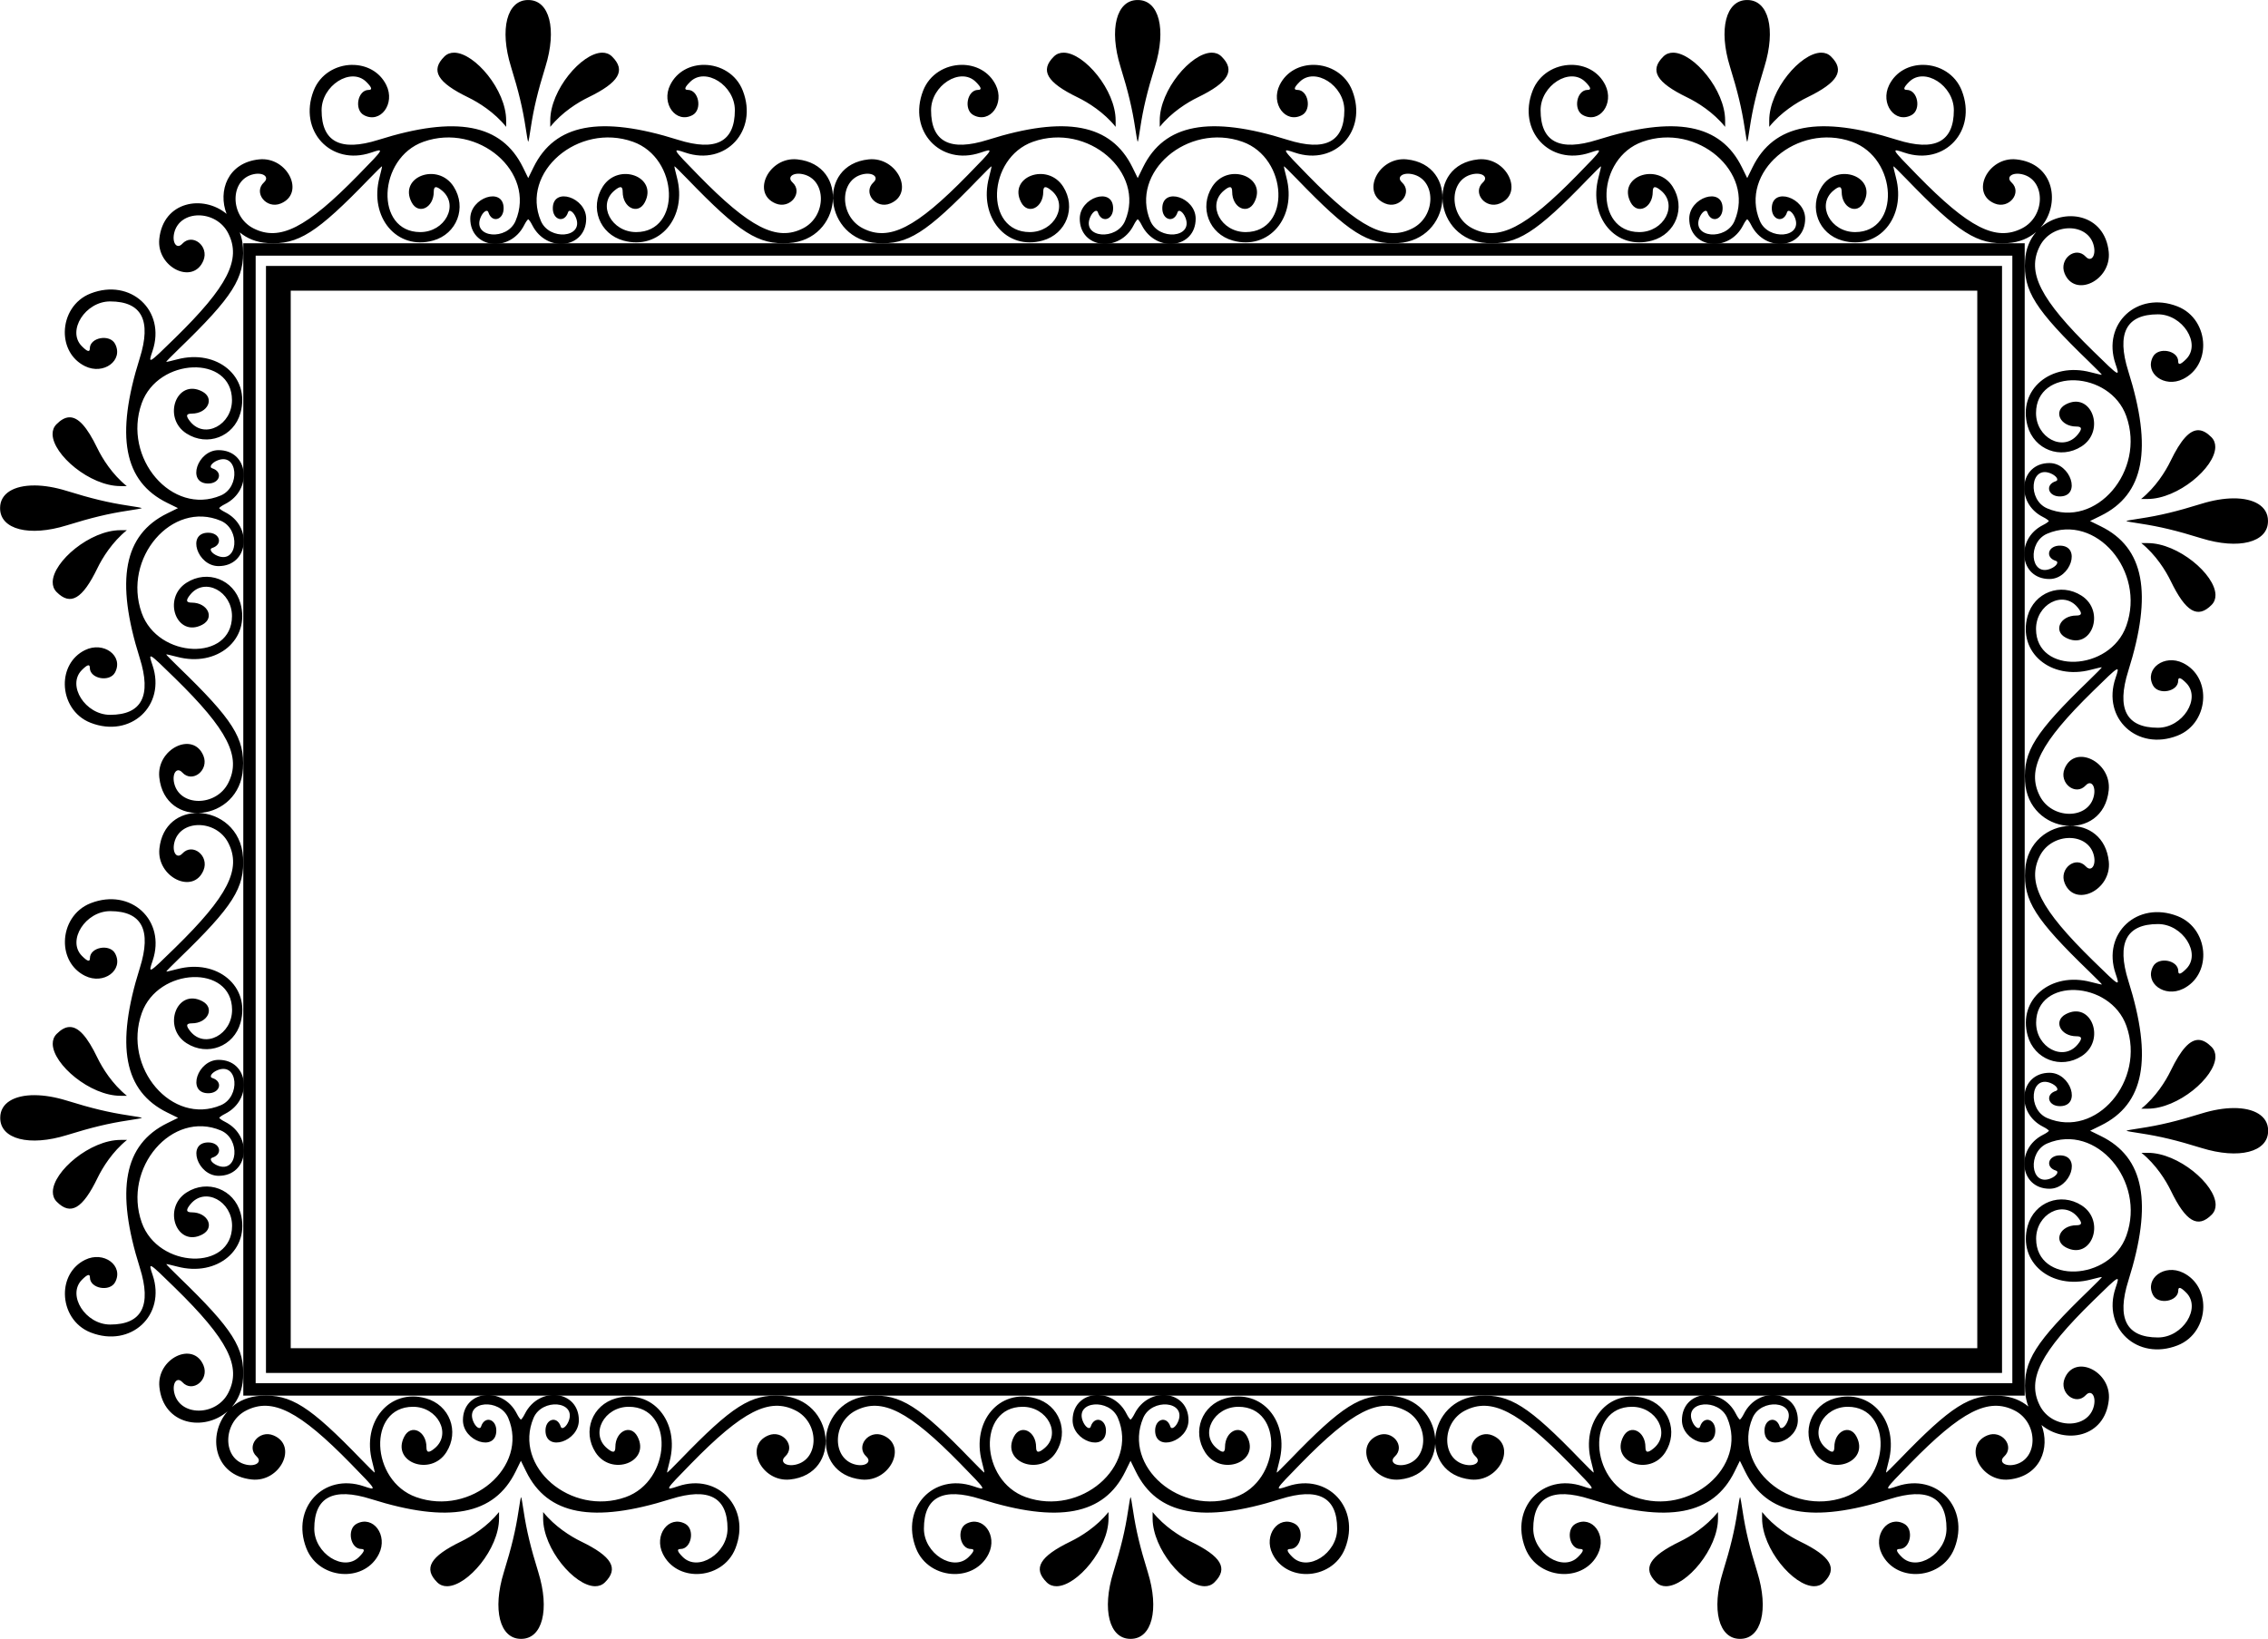
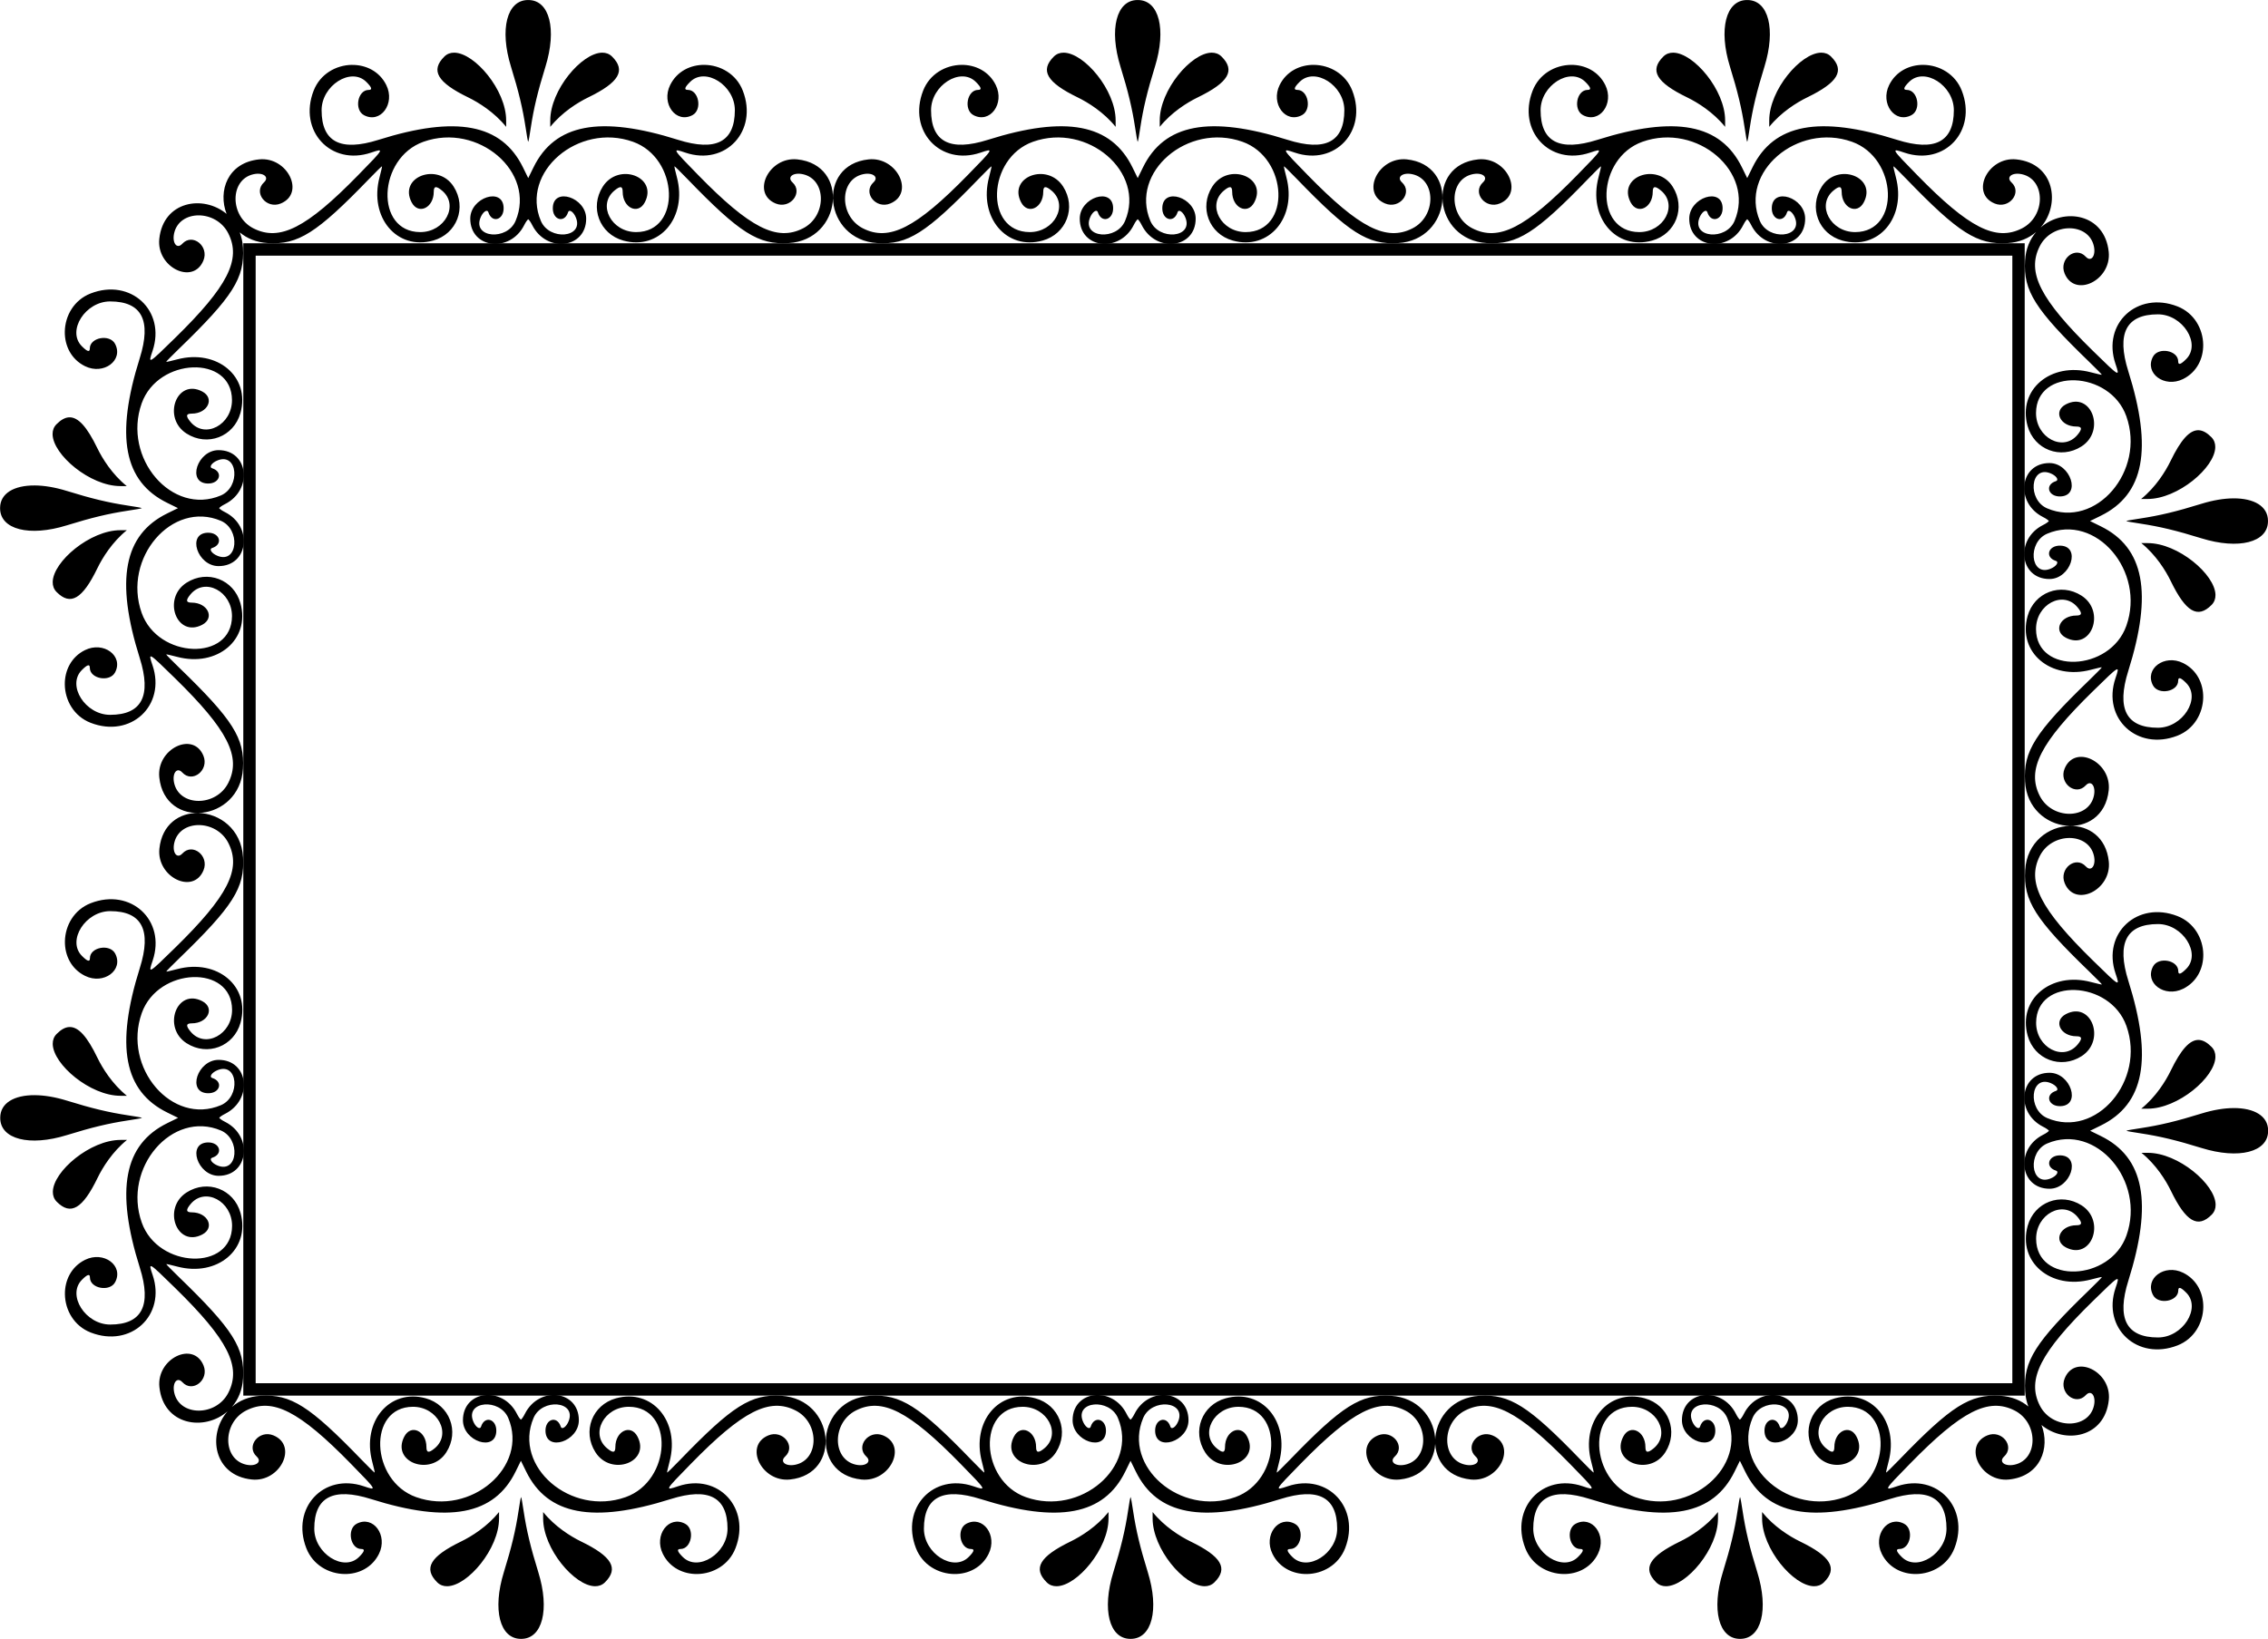
<svg xmlns="http://www.w3.org/2000/svg" id="svg2" height="224.37mm" width="310.44mm" version="1.1" viewBox="0 0 1100 795">
  <g id="layer1" transform="translate(61.483 -809.23)">
    <g id="g4814">
-       <path id="path4174" d="m256.03 0c-10.158 0.072-13.833 14.142-8.205 32.322 3.752 12.118 5.682 20.165 7.131 29.717 0.63 4.151 0.975 6.166 1.23 6.771 0.256-0.606 0.603-2.621 1.232-6.771 1.449-9.552 3.379-17.599 7.131-29.717 5.63-18.179 1.96-32.249-8.2-32.321-0.05-0-0.11 0.005-0.16 0.006-0.05-0.001-0.11-0.006-0.16-0.006zm295.61 0c-10.158 0.072-13.833 14.142-8.205 32.322 3.752 12.118 5.682 20.165 7.131 29.717 0.63 4.151 0.977 6.166 1.232 6.771 0.256-0.606 0.601-2.621 1.23-6.771 1.449-9.552 3.379-17.599 7.131-29.717 5.63-18.179 1.95-32.249-8.2-32.321-0.06-0-0.11 0.005-0.16 0.006-0.06-0.001-0.11-0.006-0.16-0.006zm295.61 0c-10.158 0.072-13.831 14.142-8.203 32.322 3.752 12.118 5.682 20.165 7.131 29.717 0.63 4.151 0.975 6.166 1.23 6.771 0.256-0.606 0.603-2.621 1.232-6.771 1.449-9.552 3.379-17.599 7.131-29.717 5.62-18.179 1.95-32.249-8.21-32.321-0.05-0-0.11 0.005-0.16 0.006-0.05-0.001-0.1-0.006-0.16-0.006zm-626.9 25.535c-1.839-0.026-3.496 0.562-4.842 1.897-6.803 6.749-3.417 12.534 11.588 19.811 5.032 2.448 12.676 7.186 18.396 14.279v-3.115c0-14.714-15.215-32.731-25.143-32.871zm71.676 0c-9.928 0.14-25.141 18.157-25.141 32.871v3.115c5.721-7.093 13.364-11.831 18.396-14.279 15.005-7.277 18.389-13.061 11.586-19.811-1.346-1.335-3.003-1.922-4.842-1.897zm223.93 0c-1.839-0.026-3.496 0.562-4.842 1.897-6.803 6.749-3.419 12.534 11.586 19.811 5.032 2.448 12.678 7.186 18.398 14.279v-3.115c0-14.714-15.215-32.731-25.143-32.871zm71.676 0c-9.928 0.14-25.143 18.157-25.143 32.871v3.115c5.721-7.093 13.366-11.831 18.398-14.279 15.005-7.277 18.389-13.061 11.586-19.811-1.346-1.335-3.003-1.922-4.842-1.897zm223.93 0c-1.838-0.026-3.496 0.562-4.842 1.897-6.803 6.749-3.419 12.534 11.586 19.811 5.032 2.448 12.678 7.186 18.398 14.279v-3.115c0-14.714-15.215-32.731-25.143-32.871zm71.676 0c-9.928 0.14-25.143 18.157-25.143 32.871v3.115c5.721-7.093 13.366-11.831 18.398-14.279 15.005-7.277 18.389-13.061 11.586-19.811-1.346-1.335-3.003-1.922-4.842-1.897zm-712.57 5.918c-7.635 0.101-15.394 4.397-18.553 12.521-7.567 19.464 8.338 36.64 27.836 30.061 6.591-2.224 6.591-2.22-6.207 10.879-25.086 25.676-38.121 32.303-50.826 25.846-11.57-5.88-11.565-23.674 0.01-26.254 4.74-1.057 7.894 1.376 5.106 3.939-5.382 4.948 1.141 13.16 8.146 10.256 12.023-4.984 3.268-22.826-10.5-21.398-15.322 1.589-20.056 15.36-15.779 26.443-11.285-9.406-30.739-6.254-32.645 12.148-1.427 13.776 16.406 22.536 21.387 10.506 2.902-7.01-5.304-13.536-10.25-8.15-2.562 2.79-4.995-0.364-3.939-5.107 2.578-11.58 20.364-11.584 26.24-0.008 6.453 12.712-0.171 25.753-25.832 50.854-13.091 12.805-13.094 12.806-10.871 6.211 6.575-19.509-10.59-35.421-30.043-27.85-8.12 3.16-12.413 10.923-12.514 18.562-0.09 6.741 3.086 13.388 9.777 16.691 9.036 4.462 18.84-2.818 14.59-10.832-2.587-4.878-12.234-3.093-12.234 2.264 0 1.921-1.226 1.565-3.902-1.137-7.342-7.409 1.721-21.703 13.754-21.691 15.354 0.014 20.141 9.201 14.357 27.559-11.92 37.838-7.745 59.804 13.336 70.156l5.213 2.559-5.213 2.561c-21.081 10.352-25.256 32.318-13.336 70.156 5.783 18.358 0.996 27.542-14.357 27.557-12.033 0.011-21.096-14.28-13.754-21.689 2.677-2.701 3.902-3.06 3.902-1.139 0 5.356 9.648 7.141 12.234 2.264 4.25-8.014-5.554-15.292-14.59-10.83-6.691 3.304-9.866 9.95-9.777 16.691 0.101 7.64 4.394 15.402 12.514 18.562 19.453 7.571 36.618-8.342 30.043-27.852-2.223-6.595-2.22-6.594 10.871 6.211 25.661 25.1 32.285 38.143 25.832 50.855-5.877 11.577-23.662 11.572-26.24-0.01-1.056-4.743 1.377-7.899 3.939-5.109 4.946 5.385 13.152-1.139 10.25-8.148-4.981-12.03-22.813-3.27-21.387 10.506 2.643 25.516 39.027 21.721 40.584-4.232 0.882-14.698-4.845-23.745-31.096-49.119-3.478-3.362-6.243-6.188-6.144-6.279 0.099-0.092 2.484 0.445 5.301 1.191 19.486 5.166 35.582-8.453 30.717-25.99-3.208-11.562-16.034-16.449-26.162-9.967-11.928 7.634-4.766 26.856 7.602 20.402 6.268-3.271 2.728-10.75-5.09-10.75-2.802 0-2.961-1.153-0.559-4.035 6.975-8.365 20.148-1.401 20.104 10.627-0.081 22.042-35.874 20.726-43.801-1.609-9.421-26.545 14.767-54.705 38.381-44.686 9.68 4.108 8.248 20.809-1.463 17.062-2.888-1.114-4.436-3.318-2.715-3.869 5.457-1.748 3.725-7.57-2.201-7.4-10.189 0.292-5.002 16.191 5.283 16.191 14.521 0 16.826-19.26 3.133-26.176-1.458-0.736-2.405-1.397-2.863-1.949 0.458-0.552 1.405-1.211 2.863-1.947 13.693-6.916 11.388-26.178-3.133-26.178-10.285 0-15.473 15.899-5.283 16.191 5.927 0.17 7.658-5.651 2.201-7.398-1.721-0.551-0.173-2.757 2.715-3.871 9.711-3.747 11.143 12.957 1.463 17.064-23.614 10.02-47.802-18.141-38.381-44.686 7.927-22.335 43.72-23.651 43.801-1.609 0.044 12.028-13.129 18.992-20.104 10.627-2.403-2.882-2.243-4.035 0.559-4.035 7.817 0 11.358-7.479 5.09-10.75-12.367-6.454-19.529 12.767-7.602 20.4 10.128 6.482 22.954 1.595 26.162-9.967 4.865-17.535-11.231-31.154-30.717-25.988-2.817 0.747-5.203 1.285-5.301 1.193-0.099-0.092 2.667-2.917 6.144-6.279 26.251-25.374 31.978-34.423 31.096-49.121-0.163-2.719-0.712-5.19-1.561-7.414 3.464 2.896 8.027 4.863 13.629 5.199 14.69 0.882 23.732-4.848 49.092-31.113 3.36-3.48 6.184-6.247 6.275-6.148s-0.445 2.485-1.191 5.303c-5.163 19.497 8.447 35.603 25.975 30.734 11.555-3.209 16.439-16.044 9.961-26.178-7.629-11.935-26.839-4.767-20.389 7.607 3.269 6.272 10.744 2.728 10.744-5.094 0-2.803 1.151-2.963 4.031-0.559 8.36 6.979 1.4 20.159-10.621 20.115-22.029-0.081-20.713-35.893 1.609-43.824 26.529-9.426 54.674 14.775 44.66 38.402-4.105 9.686-20.799 8.252-17.055-1.465 1.114-2.89 3.318-4.437 3.869-2.715 1.747 5.46 7.564 3.727 7.394-2.203-0.292-10.195-16.182-5.004-16.182 5.287 0 14.529 19.25 16.834 26.162 3.133 0.736-1.459 1.395-2.405 1.947-2.863 0.552 0.458 1.209 1.405 1.945 2.863 6.912 13.701 26.162 11.396 26.162-3.133 0-10.291-15.89-15.482-16.182-5.287-0.17 5.93 5.648 7.663 7.394 2.203 0.551-1.722 2.756-0.175 3.869 2.715 3.744 9.717-12.95 11.151-17.055 1.465-10.014-23.627 18.131-47.829 44.66-38.402 22.322 7.932 23.638 43.743 1.609 43.824-12.021 0.044-18.981-13.136-10.621-20.115 2.88-2.404 4.031-2.245 4.031 0.559 0 7.822 7.475 11.366 10.744 5.094 6.45-12.374-12.759-19.542-20.389-7.607-6.478 10.134-1.594 22.968 9.961 26.178 17.527 4.868 31.138-11.237 25.975-30.734-0.746-2.818-1.283-5.205-1.191-5.303s2.916 2.668 6.275 6.148c25.359 26.266 34.402 31.996 49.092 31.113 25.938-1.558 29.729-37.963 4.229-40.607-13.768-1.428-22.523 16.415-10.5 21.398 7.006 2.904 13.529-5.308 8.146-10.256-2.788-2.563 0.363-4.996 5.104-3.939 11.573 2.58 11.579 20.374 0.012 26.254-12.705 6.457-25.74-0.17-50.826-25.846-12.798-13.099-12.798-13.103-6.207-10.879 19.498 6.579 35.403-10.596 27.836-30.061-3.159-8.124-10.917-12.42-18.553-12.521-6.737-0.089-13.38 3.088-16.682 9.783-4.459 9.041 2.814 18.852 10.824 14.6 4.875-2.588 3.091-12.242-2.262-12.242-1.92 0-1.563-1.226 1.137-3.904 7.405-7.346 21.689 1.722 21.678 13.762-0.014 15.363-9.194 20.152-27.541 14.365-37.816-11.927-59.769-7.749-70.115 13.344l-2.559 5.217-2.559-5.217c-10.35-21.073-32.3-25.25-70.12-13.324-18.35 5.787-27.53 0.998-27.54-14.365-0.011-12.04 14.275-21.108 21.68-13.762 2.7 2.678 3.057 3.904 1.137 3.904-5.353 0-7.138 9.654-2.264 12.242 8.01 4.253 15.285-5.558 10.826-14.6-3.302-6.695-9.946-9.872-16.684-9.783h-0.004zm295.61 0c-7.635 0.101-15.392 4.397-18.551 12.521-7.567 19.464 8.338 36.64 27.836 30.061 6.591-2.224 6.589-2.22-6.209 10.879-25.086 25.676-38.119 32.303-50.824 25.846-11.57-5.88-11.565-23.674 0.01-26.254 4.74-1.057 7.894 1.376 5.106 3.939-5.382 4.948 1.139 13.16 8.145 10.256 12.023-4.984 3.268-22.826-10.5-21.398-25.501 2.644-21.71 39.049 4.229 40.607 14.69 0.882 23.732-4.848 49.092-31.113 3.36-3.48 6.184-6.247 6.275-6.148s-0.445 2.485-1.191 5.303c-5.163 19.497 8.45 35.603 25.977 30.734 11.555-3.209 16.439-16.044 9.961-26.178-7.629-11.935-26.839-4.767-20.389 7.607 3.269 6.272 10.742 2.728 10.742-5.094 0-2.803 1.153-2.963 4.033-0.559 8.36 6.979 1.4 20.159-10.621 20.115-22.029-0.081-20.715-35.893 1.607-43.824 26.529-9.426 54.674 14.775 44.66 38.402-4.105 9.686-20.797 8.252-17.053-1.465 1.113-2.89 3.316-4.437 3.867-2.715 1.747 5.46 7.566 3.727 7.396-2.203-0.292-10.195-16.184-5.004-16.184 5.287 0 14.529 19.25 16.834 26.162 3.133 0.736-1.459 1.395-2.405 1.947-2.863 0.552 0.458 1.211 1.405 1.947 2.863 6.912 13.701 26.162 11.396 26.162-3.133 0-10.291-15.892-15.482-16.184-5.287-0.17 5.93 5.648 7.663 7.394 2.203 0.551-1.722 2.756-0.175 3.869 2.715 3.744 9.717-12.948 11.151-17.053 1.465-10.014-23.627 18.131-47.829 44.66-38.402 22.322 7.932 23.636 43.743 1.607 43.824-12.021 0.044-18.981-13.136-10.621-20.115 2.88-2.404 4.033-2.245 4.033 0.559 0 7.822 7.473 11.366 10.742 5.094 6.45-12.374-12.759-19.542-20.389-7.607-6.478 10.134-1.594 22.968 9.961 26.178 17.527 4.868 31.138-11.237 25.975-30.734-0.746-2.818-1.281-5.205-1.19-5.303 0.092-0.098 2.916 2.668 6.275 6.148 25.359 26.266 34.402 31.996 49.092 31.113 25.938-1.558 29.727-37.963 4.227-40.607-13.768-1.428-22.521 16.415-10.498 21.398 7.006 2.904 13.527-5.308 8.145-10.256-2.788-2.563 0.365-4.996 5.106-3.939 11.573 2.58 11.577 20.374 0.01 26.254-12.705 6.457-25.738-0.17-50.824-25.846-12.798-13.099-12.8-13.103-6.209-10.879 19.498 6.579 35.403-10.596 27.836-30.061-3.158-8.124-10.915-12.42-18.551-12.521-6.737-0.089-13.382 3.088-16.684 9.783-4.459 9.041 2.814 18.852 10.824 14.6 4.875-2.588 3.091-12.242-2.262-12.242-1.92 0-1.563-1.226 1.137-3.904 7.405-7.346 21.689 1.722 21.678 13.762-0.014 15.363-9.194 20.152-27.541 14.365-37.816-11.927-59.769-7.749-70.115 13.344l-2.559 5.217-2.559-5.217c-10.36-21.093-32.32-25.27-70.13-13.344-18.35 5.787-27.53 0.998-27.54-14.365-0.011-12.04 14.273-21.108 21.678-13.762 2.7 2.678 3.057 3.904 1.137 3.904-5.353 0-7.137 9.654-2.262 12.242 8.01 4.253 15.283-5.558 10.824-14.6-3.302-6.695-9.944-9.872-16.682-9.783h-0.006zm295.61 0c-7.636 0.101-15.394 4.397-18.553 12.521-7.567 19.464 8.338 36.64 27.836 30.061 6.591-2.224 6.591-2.22-6.207 10.879-25.086 25.676-38.121 32.303-50.826 25.846-11.57-5.88-11.565-23.674 0.01-26.254 4.74-1.057 7.894 1.376 5.106 3.939-5.382 4.948 1.139 13.16 8.145 10.256 12.023-4.984 3.27-22.826-10.498-21.398-25.501 2.644-21.71 39.049 4.229 40.607 14.69 0.882 23.732-4.848 49.092-31.113 3.36-3.48 6.184-6.247 6.275-6.148s-0.445 2.485-1.191 5.303c-5.163 19.497 8.447 35.603 25.975 30.734 11.555-3.209 16.439-16.044 9.961-26.178-7.629-11.935-26.839-4.767-20.389 7.607 3.269 6.272 10.744 2.728 10.744-5.094 0-2.803 1.151-2.963 4.031-0.559 8.36 6.979 1.4 20.159-10.621 20.115-22.029-0.081-20.713-35.893 1.609-43.824 26.529-9.426 54.674 14.775 44.66 38.402-4.105 9.686-20.799 8.252-17.055-1.465 1.114-2.89 3.318-4.437 3.869-2.715 1.747 5.46 7.564 3.727 7.394-2.203-0.292-10.195-16.182-5.004-16.182 5.287 0 14.529 19.25 16.834 26.162 3.133 0.736-1.459 1.393-2.405 1.945-2.863 0.552 0.458 1.211 1.405 1.947 2.863 6.912 13.701 26.162 11.396 26.162-3.133 0-10.291-15.89-15.482-16.182-5.287-0.17 5.93 5.648 7.663 7.394 2.203 0.551-1.722 2.756-0.175 3.869 2.715 3.744 9.717-12.95 11.151-17.055 1.465-10.014-23.627 18.131-47.829 44.66-38.402 22.322 7.932 23.636 43.743 1.607 43.824-12.021 0.044-18.979-13.136-10.619-20.115 2.88-2.404 4.031-2.245 4.031 0.559 0 7.822 7.475 11.366 10.744 5.094 6.45-12.374-12.759-19.542-20.389-7.607-6.478 10.134-1.594 22.968 9.961 26.178 17.527 4.868 31.138-11.237 25.975-30.734-0.746-2.818-1.283-5.205-1.191-5.303s2.916 2.668 6.275 6.148c25.36 26.266 34.402 31.996 49.092 31.113 5.722-0.344 10.362-2.386 13.852-5.385-2.997 3.492-5.039 8.134-5.383 13.859-0.882 14.698 4.847 23.747 31.098 49.121 3.478 3.362 6.243 6.188 6.144 6.279-0.098 0.092-2.484-0.445-5.301-1.191-19.486-5.166-35.582 8.453-30.717 25.99 3.208 11.562 16.034 16.449 26.162 9.967 11.928-7.634 4.766-26.856-7.602-20.402-6.268 3.271-2.727 10.75 5.09 10.75 2.802 0 2.961 1.154 0.559 4.035-6.975 8.365-20.148 1.401-20.103-10.627 0.081-22.042 35.874-20.726 43.801 1.609 9.421 26.545-14.767 54.705-38.381 44.686-9.68-4.107-8.248-20.809 1.463-17.062 2.888 1.114 4.436 3.318 2.715 3.869-5.457 1.748-3.725 7.57 2.201 7.4 10.189-0.292 5.002-16.191-5.283-16.191-14.521 0-16.826 19.26-3.133 26.176 1.458 0.736 2.405 1.397 2.863 1.949-0.458 0.552-1.405 1.211-2.863 1.947-13.693 6.916-11.388 26.178 3.133 26.178 10.285 0 15.473-15.899 5.283-16.191-5.927-0.17-7.658 5.651-2.201 7.398 1.721 0.551 0.173 2.757-2.715 3.871-9.711 3.747-11.143-12.957-1.463-17.064 23.614-10.02 47.802 18.141 38.381 44.686-7.927 22.335-43.72 23.651-43.801 1.609-0.044-12.028 13.129-18.992 20.103-10.627 2.403 2.882 2.243 4.035-0.559 4.035-7.817 0-11.358 7.479-5.09 10.75 12.367 6.454 19.529-12.767 7.602-20.4-10.128-6.482-22.954-1.595-26.162 9.967-4.865 17.537 11.231 31.156 30.717 25.99 2.816-0.747 5.203-1.285 5.301-1.193 0.098 0.092-2.667 2.917-6.144 6.279-26.251 25.374-31.98 34.423-31.098 49.121 1.557 25.953 37.943 29.746 40.586 4.231 1.427-13.776-16.406-22.536-21.387-10.506-2.902 7.01 5.304 13.536 10.25 8.15 2.562-2.79 4.994 0.364 3.938 5.107-2.578 11.58-20.364 11.584-26.24 0.01-6.453-12.712 0.173-25.753 25.834-50.854 13.091-12.805 13.094-12.806 10.871-6.211-6.575 19.51 10.59 35.421 30.043 27.85 8.12-3.16 12.413-10.923 12.514-18.562 0.089-6.741-3.086-13.388-9.777-16.691-9.036-4.462-18.84 2.818-14.59 10.832 2.587 4.878 12.234 3.093 12.234-2.264 0-1.921 1.226-1.565 3.902 1.137 7.342 7.409-1.723 21.703-13.756 21.691-15.354-0.014-20.139-9.201-14.355-27.559 11.92-37.838 7.745-59.804-13.336-70.156l-5.213-2.559 5.213-2.561c21.081-10.352 25.256-32.318 13.336-70.156-5.783-18.358-0.998-27.542 14.355-27.557 12.033-0.011 21.098 14.28 13.756 21.689-2.677 2.701-3.902 3.06-3.902 1.139 0-5.356-9.648-7.141-12.234-2.264-4.25 8.014 5.554 15.292 14.59 10.83 6.691-3.304 9.867-9.95 9.777-16.691v-0.002c-0.101-7.64-4.394-15.402-12.514-18.562-19.453-7.572-36.618 8.342-30.043 27.852 2.223 6.595 2.22 6.594-10.871-6.211-25.661-25.1-32.287-38.143-25.834-50.855 5.877-11.577 23.662-11.572 26.24 0.008 1.056 4.743-1.376 7.899-3.938 5.109-4.946-5.385-13.152 1.139-10.25 8.148 4.981 12.03 22.814 3.27 21.387-10.506-1.929-18.626-21.828-21.617-33.045-11.787 9.824-11.223 6.834-31.134-11.781-33.064-13.768-1.428-22.523 16.415-10.5 21.398 7.006 2.904 13.527-5.308 8.145-10.256-2.788-2.563 0.365-4.996 5.106-3.939 11.573 2.58 11.578 20.374 0.008 26.254-12.705 6.457-25.738-0.17-50.824-25.846-12.798-13.099-12.798-13.103-6.207-10.879 19.498 6.579 35.401-10.596 27.834-30.061-3.159-8.124-10.915-12.42-18.551-12.521-6.737-0.089-13.38 3.088-16.682 9.783-4.459 9.041 2.814 18.852 10.824 14.6 4.875-2.588 3.091-12.242-2.262-12.242-1.92 0-1.563-1.226 1.137-3.904 7.405-7.346 21.689 1.722 21.678 13.762-0.014 15.363-9.194 20.152-27.541 14.365-37.816-11.927-59.771-7.749-70.117 13.344l-2.557 5.217-2.559-5.217c-10.346-21.093-32.301-25.271-70.117-13.344-18.347 5.787-27.527 0.997-27.541-14.365-0.011-12.04 14.273-21.108 21.678-13.762 2.7 2.678 3.059 3.904 1.139 3.904-5.353 0-7.139 9.654-2.264 12.242 8.01 4.253 15.283-5.558 10.824-14.6-3.302-6.695-9.944-9.872-16.682-9.783h-0.002zm-728.37 170.98c-1.995 0.093-4.007 1.224-6.115 3.352-1.334 1.346-1.922 3.006-1.897 4.846 0.14 9.933 18.148 25.156 32.854 25.156h3.113c-7.089-5.72-11.825-13.37-14.271-18.41-5-10.32-9.296-15.15-13.684-14.94zm1032.9 6.26c-4.388-0.204-8.684 4.623-13.684 14.945-2.446 5.035-7.182 12.684-14.272 18.408h3.113c14.706 0 32.714-15.223 32.854-25.156 0.026-1.839-0.562-3.499-1.897-4.846-2.108-2.127-4.121-3.259-6.115-3.352zm-1049.6 26.79c-10.063-0.06-16.726 3.86-16.775 10.84-0 0.052 0.01 0.104 0.01 0.156-0.001 0.05-0.01 0.11-0.01 0.16 0.072 10.164 14.133 13.84 32.303 8.209 12.111-3.754 20.155-5.685 29.701-7.135 4.148-0.63 6.162-0.977 6.768-1.232-0.606-0.256-2.619-0.6-6.768-1.23-9.546-1.45-17.59-3.381-29.701-7.135-5.678-1.76-10.953-2.611-15.527-2.639zm1066.4 6.26c-4.574 0.028-9.849 0.879-15.527 2.639-12.111 3.754-20.155 5.685-29.701 7.135-4.148 0.63-6.162 0.975-6.768 1.23 0.606 0.256 2.619 0.602 6.768 1.232 9.546 1.45 17.59 3.381 29.701 7.135 18.17 5.631 32.231 1.955 32.303-8.209 0-0.052 0-0.106-0.01-0.158 0.001-0.052 0.01-0.105 0.01-0.156-0.05-6.988-6.712-10.909-16.775-10.848zm-1024.8 15.44c-14.706 0-32.714 15.223-32.854 25.156-0.026 1.839 0.562 3.499 1.897 4.846 6.745 6.807 12.526 3.42 19.799-11.594 2.446-5.035 7.182-12.684 14.271-18.408h-3.113zm980.14 6.26c7.089 5.724 11.825 13.373 14.272 18.408 7.273 15.014 13.054 18.401 19.799 11.594 1.334-1.346 1.922-3.006 1.897-4.846-0.14-9.933-18.148-25.156-32.854-25.156h-3.113zm-942.35 130.93c-9.004-0.183-17.658 5.336-18.896 17.297-1.427 13.776 16.406 22.536 21.387 10.506 2.902-7.01-5.304-13.536-10.25-8.15-2.562 2.79-4.995-0.364-3.939-5.107 2.578-11.58 20.364-11.584 26.24-0.01 6.453 12.712-0.171 25.753-25.832 50.854-13.091 12.805-13.094 12.806-10.871 6.211 6.575-19.509-10.59-35.423-30.043-27.852-8.12 3.16-12.413 10.925-12.514 18.564-0.09 6.741 3.086 13.388 9.777 16.691 9.036 4.462 18.84-2.818 14.59-10.832-2.587-4.878-12.234-3.093-12.234 2.264 0 1.921-1.226 1.565-3.902-1.137-7.342-7.409 1.721-21.703 13.754-21.691 15.354 0.014 20.141 9.201 14.357 27.559-11.92 37.838-7.745 59.802 13.336 70.154l5.213 2.561-5.213 2.561c-21.081 10.352-25.256 32.318-13.336 70.156 5.783 18.358 0.996 27.542-14.357 27.557-12.033 0.011-21.096-14.28-13.754-21.689 2.677-2.701 3.902-3.06 3.902-1.139 0 5.356 9.648 7.141 12.234 2.264 4.25-8.014-5.554-15.292-14.59-10.83-6.691 3.304-9.866 9.95-9.777 16.691v0.004c0.101 7.64 4.394 15.402 12.514 18.562 19.453 7.572 36.618-8.342 30.043-27.852-2.223-6.595-2.22-6.594 10.871 6.211 25.661 25.1 32.285 38.143 25.832 50.855-5.877 11.577-23.662 11.572-26.24-0.01-1.056-4.743 1.377-7.899 3.939-5.109 4.946 5.385 13.152-1.139 10.25-8.148-4.981-12.03-22.813-3.27-21.387 10.506 1.93 18.631 21.84 21.619 33.055 11.779-9.835 11.221-6.85 31.143 11.771 33.074 13.768 1.428 22.523-16.415 10.5-21.398-7.006-2.904-13.527 5.308-8.145 10.256 2.788 2.563-0.365 4.996-5.106 3.939-11.573-2.58-11.578-20.374-0.01-26.254 12.705-6.457 25.738 0.17 50.824 25.846 12.798 13.099 12.798 13.103 6.207 10.879-19.498-6.579-35.401 10.596-27.834 30.061 3.159 8.124 10.915 12.42 18.551 12.521 6.737 0.089 13.38-3.088 16.682-9.783 4.459-9.041-2.814-18.852-10.824-14.6-4.875 2.588-3.091 12.242 2.262 12.242 1.92 0 1.563 1.226-1.137 3.904-7.405 7.346-21.689-1.722-21.678-13.762 0.014-15.363 9.194-20.152 27.541-14.365 37.816 11.927 59.769 7.749 70.115-13.344l2.559-5.217 2.559 5.217c10.346 21.093 32.301 25.271 70.117 13.344 18.347-5.786 27.527-0.997 27.541 14.365 0.011 12.04-14.273 21.108-21.678 13.762-2.7-2.678-3.059-3.904-1.139-3.904 5.353 0 7.138-9.654 2.264-12.242-8.01-4.253-15.283 5.558-10.824 14.6 3.302 6.695 9.944 9.872 16.682 9.783h0.004c7.636-0.101 15.394-4.397 18.553-12.521 7.567-19.464-8.338-36.64-27.836-30.061-6.591 2.224-6.591 2.22 6.207-10.879 25.086-25.676 38.121-32.302 50.826-25.846 11.57 5.88 11.565 23.674-0.01 26.254-4.74 1.057-7.894-1.376-5.106-3.939 5.382-4.948-1.139-13.16-8.145-10.256-12.023 4.984-3.27 22.826 10.498 21.398 25.501-2.644 21.71-39.049-4.229-40.607-14.69-0.882-23.732 4.848-49.092 31.113-3.36 3.48-6.184 6.247-6.275 6.148-0.092-0.098 0.445-2.485 1.191-5.303 5.163-19.497-8.447-35.603-25.975-30.734-11.555 3.21-16.439 16.044-9.961 26.178 7.629 11.935 26.839 4.767 20.389-7.607-3.269-6.272-10.744-2.728-10.744 5.094 0 2.803-1.151 2.963-4.031 0.559-8.36-6.979-1.4-20.161 10.621-20.117 22.029 0.081 20.713 35.895-1.609 43.826-26.529 9.426-54.674-14.775-44.66-38.402 4.105-9.686 20.799-8.252 17.055 1.465-1.114 2.89-3.318 4.437-3.869 2.715-1.747-5.46-7.564-3.727-7.394 2.203 0.292 10.195 16.182 5.004 16.182-5.287 0-14.529-19.25-16.834-26.162-3.133-0.736 1.459-1.393 2.405-1.945 2.863-0.552-0.458-1.211-1.405-1.947-2.863-6.912-13.701-26.162-11.396-26.162 3.133 0 10.291 15.89 15.482 16.182 5.287 0.17-5.93-5.648-7.663-7.394-2.203-0.551 1.722-2.756 0.175-3.869-2.715-3.744-9.717 12.95-11.151 17.055-1.465 10.014 23.628-18.131 47.829-44.66 38.402-22.322-7.932-23.638-43.745-1.609-43.826 12.021-0.044 18.981 13.138 10.621 20.117-2.88 2.404-4.031 2.245-4.031-0.559 0-7.822-7.475-11.366-10.744-5.094-6.45 12.374 12.759 19.542 20.389 7.607 6.478-10.134 1.594-22.968-9.961-26.178-17.527-4.868-31.138 11.237-25.975 30.734 0.746 2.818 1.283 5.205 1.191 5.303-0.092 0.098-2.916-2.668-6.275-6.148-25.359-26.266-34.402-31.996-49.092-31.113-5.729 0.344-10.374 2.391-13.865 5.396 3.004-3.493 5.051-8.142 5.394-13.875 0.882-14.698-4.845-23.745-31.096-49.119-3.478-3.362-6.243-6.188-6.144-6.279 0.099-0.092 2.484 0.445 5.301 1.191 19.486 5.166 35.582-8.453 30.717-25.99-3.208-11.562-16.034-16.449-26.162-9.967-11.928 7.634-4.766 26.856 7.602 20.402 6.268-3.271 2.728-10.75-5.09-10.75-2.802 0-2.961-1.153-0.559-4.035 6.975-8.365 20.148-1.401 20.104 10.627-0.081 22.042-35.874 20.726-43.801-1.609-9.421-26.545 14.767-54.705 38.381-44.686 9.68 4.107 8.248 20.809-1.463 17.062-2.888-1.114-4.436-3.318-2.715-3.869 5.457-1.748 3.725-7.57-2.201-7.4-10.189 0.292-5.002 16.191 5.283 16.191 14.521 0 16.826-19.26 3.133-26.176-1.458-0.736-2.405-1.397-2.863-1.949 0.458-0.552 1.405-1.211 2.863-1.947 13.693-6.916 11.388-26.178-3.133-26.178-10.285 0-15.473 15.899-5.283 16.191 5.927 0.17 7.658-5.651 2.201-7.398-1.721-0.551-0.173-2.757 2.715-3.871 9.711-3.747 11.143 12.957 1.463 17.064-23.614 10.02-47.802-18.141-38.381-44.686 7.927-22.335 43.72-23.651 43.801-1.609 0.044 12.028-13.129 18.992-20.104 10.627-2.403-2.882-2.243-4.035 0.559-4.035 7.817 0 11.358-7.479 5.09-10.75-12.367-6.454-19.529 12.767-7.602 20.4 10.128 6.482 22.954 1.595 26.162-9.967 4.865-17.537-11.231-31.156-30.717-25.99-2.817 0.747-5.203 1.283-5.301 1.191-0.099-0.092 2.667-2.916 6.144-6.277 26.251-25.374 31.978-34.423 31.096-49.121-0.827-13.788-11.483-21.32-21.688-21.527zm907.69 6.264c-10.205 0.207-20.862 7.742-21.689 21.529-0.882 14.698 4.847 23.745 31.098 49.119 3.478 3.362 6.243 6.188 6.144 6.279-0.098 0.092-2.484-0.445-5.301-1.191-19.486-5.166-35.582 8.453-30.717 25.99 3.208 11.562 16.034 16.449 26.162 9.967 11.928-7.634 4.766-26.856-7.602-20.402-6.268 3.271-2.728 10.75 5.09 10.75 2.802 0 2.961 1.154 0.559 4.035-6.975 8.365-20.148 1.401-20.103-10.627 0.081-22.042 35.874-20.726 43.801 1.609 9.421 26.545-14.767 54.705-38.381 44.686-9.68-4.107-8.248-20.809 1.463-17.062 2.888 1.114 4.436 3.32 2.715 3.871-5.457 1.748-3.725 7.568 2.201 7.398 10.189-0.292 5.002-16.191-5.283-16.191-14.521 0-16.826 19.26-3.133 26.176 1.458 0.736 2.405 1.397 2.863 1.949-0.458 0.552-1.405 1.211-2.863 1.947-13.693 6.916-11.388 26.178 3.133 26.178 10.285 0 15.473-15.899 5.283-16.191-5.927-0.17-7.658 5.651-2.201 7.398 1.721 0.551 0.173 2.757-2.715 3.871-9.711 3.747-11.143-12.957-1.463-17.064 23.614-10.02 47.802 18.141 38.381 44.686-7.927 22.335-43.72 23.651-43.801 1.609-0.044-12.028 13.129-18.992 20.103-10.627 2.403 2.882 2.243 4.035-0.559 4.035-7.817 0-11.358 7.479-5.09 10.75 12.367 6.454 19.529-12.767 7.602-20.4-10.128-6.482-22.954-1.595-26.162 9.967-4.865 17.537 11.231 31.156 30.717 25.99 2.816-0.747 5.203-1.283 5.301-1.191 0.098 0.092-2.667 2.916-6.144 6.277-26.251 25.374-31.98 34.423-31.098 49.121 0.163 2.717 0.713 5.187 1.561 7.41-3.464-2.895-8.026-4.861-13.627-5.197-14.69-0.882-23.732 4.848-49.092 31.113-3.36 3.48-6.184 6.247-6.275 6.148-0.092-0.098 0.445-2.485 1.191-5.303 5.163-19.497-8.447-35.603-25.975-30.734-11.555 3.21-16.439 16.044-9.961 26.178 7.629 11.935 26.839 4.767 20.389-7.607-3.269-6.272-10.744-2.728-10.744 5.094 0 2.803-1.151 2.963-4.031 0.559-8.36-6.979-1.402-20.161 10.619-20.117 22.029 0.081 20.715 35.895-1.607 43.826-26.529 9.426-54.674-14.775-44.66-38.402 4.105-9.686 20.797-8.252 17.053 1.465-1.114 2.89-3.316 4.437-3.867 2.715-1.747-5.46-7.564-3.727-7.394 2.203 0.292 10.195 16.182 5.004 16.182-5.287 0-14.529-19.25-16.834-26.162-3.133-0.736 1.459-1.395 2.405-1.947 2.863-0.552-0.458-1.209-1.405-1.945-2.863-6.912-13.701-26.162-11.396-26.162 3.133 0 10.291 15.89 15.482 16.182 5.287 0.17-5.93-5.648-7.663-7.394-2.203-0.551 1.722-2.756 0.175-3.869-2.715-3.744-9.717 12.948-11.151 17.053-1.465 10.014 23.628-18.129 47.829-44.658 38.402-22.322-7.932-23.638-43.745-1.609-43.826 12.021-0.044 18.981 13.138 10.621 20.117-2.88 2.404-4.031 2.245-4.031-0.559 0-7.822-7.475-11.366-10.744-5.094-6.45 12.374 12.759 19.542 20.389 7.607 6.478-10.134 1.594-22.968-9.961-26.178-17.527-4.868-31.138 11.237-25.975 30.734 0.746 2.818 1.281 5.205 1.189 5.303-0.092 0.098-2.914-2.668-6.273-6.148-25.359-26.266-34.402-31.996-49.092-31.113-25.938 1.558-29.729 37.963-4.229 40.607 13.768 1.428 22.523-16.415 10.5-21.398-7.006-2.904-13.529 5.308-8.146 10.256 2.788 2.563-0.365 4.996-5.106 3.939-11.573-2.58-11.577-20.374-0.01-26.254 12.705-6.457 25.74 0.17 50.826 25.846 12.798 13.099 12.798 13.103 6.207 10.879-19.498-6.579-35.403 10.596-27.836 30.061 3.159 8.124 10.917 12.42 18.553 12.521 6.737 0.089 13.38-3.088 16.682-9.783 4.459-9.041-2.814-18.852-10.824-14.6-4.875 2.588-3.091 12.242 2.262 12.242 1.92 0 1.563 1.226-1.137 3.904-7.405 7.346-21.689-1.722-21.678-13.762 0.014-15.363 9.194-20.152 27.541-14.365 37.816 11.927 59.769 7.749 70.115-13.344l2.559-5.217 2.559 5.217c10.346 21.093 32.299 25.271 70.115 13.344 18.347-5.786 27.527-0.997 27.541 14.365 0.011 12.04-14.273 21.108-21.678 13.762-2.7-2.678-3.057-3.904-1.137-3.904 5.353 0 7.138-9.654 2.264-12.242-8.01-4.253-15.285 5.558-10.826 14.6 3.302 6.695 9.946 9.872 16.684 9.783h0.004c7.635-0.101 15.394-4.397 18.553-12.521 7.567-19.464-8.338-36.64-27.836-30.061-6.591 2.224-6.591 2.22 6.207-10.879 25.086-25.676 38.121-32.302 50.826-25.846 11.57 5.88 11.563 23.674-0.012 26.254-4.74 1.057-7.892-1.376-5.104-3.939 5.382-4.948-1.141-13.16-8.146-10.256-12.023 4.984-3.268 22.826 10.5 21.398 15.319-1.588 20.055-15.357 15.781-26.439 11.285 9.404 30.737 6.251 32.643-12.15 1.427-13.776-16.406-22.536-21.387-10.506-2.902 7.01 5.304 13.536 10.25 8.15 2.562-2.79 4.994 0.364 3.938 5.107-2.578 11.58-20.364 11.584-26.24 0.01-6.453-12.712 0.173-25.753 25.834-50.854 13.091-12.805 13.094-12.806 10.871-6.211-6.575 19.509 10.59 35.423 30.043 27.852 8.12-3.16 12.413-10.923 12.514-18.562 0.089-6.741-3.086-13.389-9.777-16.693-9.036-4.462-18.84 2.818-14.59 10.832 2.587 4.878 12.234 3.093 12.234-2.264 0-1.921 1.226-1.565 3.902 1.137 7.342 7.409-1.723 21.703-13.756 21.691-15.354-0.014-20.139-9.199-14.355-27.557 11.92-37.838 7.745-59.804-13.336-70.156l-5.213-2.561 5.213-2.561c21.081-10.352 25.256-32.318 13.336-70.156-5.783-18.358-0.998-27.542 14.355-27.557 12.033-0.011 21.098 14.28 13.756 21.689-2.677 2.701-3.902 3.06-3.902 1.139 0-5.356-9.648-7.141-12.234-2.264-4.25 8.014 5.554 15.292 14.59 10.83 6.691-3.304 9.867-9.95 9.777-16.691v-0.004c-0.101-7.64-4.394-15.402-12.514-18.562-19.453-7.572-36.618 8.342-30.043 27.852 2.223 6.595 2.22 6.594-10.871-6.211-25.661-25.1-32.287-38.143-25.834-50.855 5.877-11.577 23.662-11.572 26.24 0.01 1.056 4.743-1.376 7.899-3.938 5.109-4.946-5.385-13.152 1.139-10.25 8.148 4.981 12.03 22.814 3.272 21.387-10.504-1.239-11.96-9.892-17.482-18.896-17.299zm-970.31 97.566c-1.995 0.093-4.007 1.226-6.115 3.353-1.334 1.346-1.922 3.004-1.897 4.844 0.14 9.933 18.148 25.156 32.854 25.156h3.113c-7.089-5.724-11.825-13.373-14.271-18.408-4.959-10.31-9.255-15.14-13.643-14.94zm1032.9 6.26c-4.388-0.204-8.684 4.623-13.684 14.945-2.446 5.035-7.182 12.684-14.272 18.408h3.113c14.706 0 32.714-15.223 32.854-25.156 0.026-1.839-0.562-3.499-1.897-4.846-2.108-2.127-4.121-3.259-6.115-3.352zm-1049.6 26.79c-10.063-0.06-16.726 3.86-16.775 10.85-0 0.052 0.01 0.106 0.01 0.158-0.001 0.05-0.01 0.1-0.01 0.16 0.072 10.164 14.133 13.84 32.303 8.209 12.111-3.754 20.155-5.685 29.701-7.135 4.148-0.63 6.162-0.975 6.768-1.23-0.606-0.256-2.619-0.602-6.768-1.232-9.546-1.45-17.59-3.381-29.701-7.135-5.678-1.76-10.953-2.611-15.527-2.639zm1066.4 6.26c-4.574 0.028-9.849 0.879-15.527 2.639-12.111 3.754-20.155 5.685-29.701 7.135-4.148 0.63-6.162 0.977-6.768 1.232 0.606 0.256 2.619 0.6 6.768 1.23 9.546 1.45 17.59 3.381 29.701 7.135 18.17 5.631 32.231 1.955 32.303-8.209 0-0.052 0-0.104-0.01-0.156 0.001-0.052 0.01-0.107 0.01-0.158-0.05-6.988-6.712-10.909-16.775-10.848zm-1024.8 15.45c-14.706 0-32.714 15.223-32.854 25.156-0.026 1.84 0.562 3.499 1.897 4.846 6.745 6.807 12.526 3.42 19.799-11.594 2.446-5.035 7.182-12.684 14.271-18.408h-3.113zm980.14 6.26c7.089 5.724 11.825 13.373 14.272 18.408 7.273 15.014 13.054 18.401 19.799 11.594 1.334-1.346 1.922-3.006 1.897-4.846-0.14-9.933-18.148-25.156-32.854-25.156h-3.113zm-505.76 117.48c-6.56-0.236-12.65 4.07-12.65 12.242 0 10.291 15.892 15.482 16.184 5.287 0.17-5.93-5.65-7.663-7.396-2.203-0.551 1.722-2.754 0.175-3.867-2.715-3.744-9.717 12.948-11.151 17.053-1.465 10.014 23.628-18.131 47.829-44.66 38.402-22.322-7.932-23.636-43.745-1.607-43.826 12.021-0.044 18.981 13.138 10.621 20.117-2.88 2.404-4.033 2.245-4.033-0.559 0-7.822-7.473-11.366-10.742-5.094-6.45 12.374 12.759 19.542 20.389 7.607 6.478-10.134 1.594-22.968-9.961-26.178-17.527-4.868-31.14 11.237-25.977 30.734 0.746 2.818 1.283 5.205 1.191 5.303-0.092 0.098-2.916-2.668-6.275-6.148-25.359-26.266-34.402-31.996-49.092-31.113-25.938 1.558-29.729 37.963-4.229 40.607 13.768 1.428 22.523-16.415 10.5-21.398-7.006-2.904-13.527 5.308-8.145 10.256 2.788 2.563-0.365 4.996-5.106 3.939-11.573-2.58-11.577-20.374-0.01-26.254 12.705-6.457 25.738 0.17 50.824 25.846 12.798 13.099 12.8 13.103 6.209 10.879-19.498-6.579-35.403 10.596-27.836 30.061 3.159 8.124 10.915 12.42 18.551 12.521 6.737 0.089 13.382-3.088 16.684-9.783 4.459-9.041-2.814-18.852-10.824-14.6-4.875 2.588-3.091 12.242 2.262 12.242 1.92 0 1.563 1.226-1.137 3.904-7.405 7.346-21.689-1.722-21.678-13.762 0.014-15.363 9.194-20.152 27.541-14.365 37.816 11.927 59.769 7.749 70.115-13.344l2.559-5.217 2.559 5.217c10.346 21.093 32.299 25.271 70.115 13.344 18.347-5.786 27.527-0.997 27.541 14.365 0.011 12.04-14.273 21.108-21.678 13.762-2.7-2.678-3.057-3.904-1.137-3.904 5.353 0 7.137-9.654 2.262-12.242-8.01-4.253-15.283 5.558-10.824 14.6 3.302 6.695 9.944 9.872 16.682 9.783h0.006c7.635-0.101 15.392-4.397 18.551-12.521 7.567-19.464-8.338-36.64-27.836-30.061-6.591 2.224-6.589 2.22 6.209-10.879 25.086-25.676 38.119-32.302 50.824-25.846 11.57 5.88 11.565 23.674-0.01 26.254-4.74 1.057-7.894-1.376-5.106-3.939 5.382-4.948-1.139-13.16-8.145-10.256-12.023 4.984-3.268 22.826 10.5 21.398 25.501-2.644 21.71-39.049-4.229-40.607-14.69-0.882-23.732 4.848-49.092 31.113-3.36 3.48-6.184 6.247-6.275 6.148-0.092-0.098 0.445-2.485 1.191-5.303 5.163-19.497-8.45-35.603-25.977-30.734-11.555 3.21-16.439 16.044-9.961 26.178 7.629 11.935 26.839 4.767 20.389-7.607-3.269-6.272-10.742-2.728-10.742 5.094 0 2.803-1.153 2.963-4.033 0.559-8.36-6.979-1.4-20.161 10.621-20.117 22.029 0.081 20.715 35.895-1.607 43.826-26.529 9.426-54.674-14.775-44.66-38.402 4.105-9.686 20.797-8.252 17.053 1.465-1.113 2.89-3.318 4.437-3.869 2.715-1.747-5.46-7.564-3.727-7.394 2.203 0.292 10.195 16.184 5.004 16.184-5.287 0-14.529-19.25-16.834-26.162-3.133-0.736 1.459-1.395 2.405-1.947 2.863-0.552-0.458-1.211-1.405-1.947-2.863-3.024-5.994-8.41-8.926-13.512-9.109zm-280.14 49.492c-0.256 0.606-0.603 2.621-1.232 6.771-1.449 9.552-3.379 17.599-7.131 29.717-5.628 18.18-1.953 32.251 8.205 32.322 0.051 0 0.106 0 0.158-0.01 0.052 0.001 0.107 0.01 0.158 0.01 10.158-0.072 13.831-14.142 8.203-32.322-3.752-12.118-5.682-20.165-7.131-29.717-0.63-4.151-0.975-6.166-1.23-6.771zm295.61 0c-0.256 0.606-0.601 2.621-1.23 6.771-1.449 9.552-3.379 17.599-7.131 29.717-5.628 18.18-1.955 32.251 8.203 32.322 0.051 0 0.106 0 0.158-0.01 0.052 0.001 0.107 0.01 0.158 0.01 10.158-0.072 13.833-14.142 8.205-32.322-3.752-12.118-5.682-20.165-7.131-29.717-0.63-4.151-0.977-6.166-1.232-6.771zm295.61 0c-0.256 0.606-0.603 2.621-1.232 6.771-1.449 9.552-3.379 17.599-7.131 29.717-5.628 18.18-1.953 32.251 8.205 32.322 0.051 0 0.106 0 0.158-0.01 0.052 0.001 0.105 0.01 0.156 0.01 10.158-0.072 13.833-14.142 8.205-32.322-3.752-12.118-5.682-20.165-7.131-29.717-0.63-4.151-0.975-6.166-1.23-6.771zm-601.91 7.289c-5.721 7.093-13.366 11.831-18.398 14.279-15.005 7.277-18.389 13.061-11.586 19.811 1.345 1.335 3.003 1.922 4.842 1.897 9.928-0.14 25.143-18.157 25.143-32.871v-3.115zm21.391 0v3.115c0 14.714 15.215 32.731 25.143 32.871 1.839 0.026 3.496-0.562 4.842-1.897 6.803-6.749 3.419-12.534-11.586-19.811-5.032-2.448-12.678-7.186-18.398-14.279zm274.21 0c-5.721 7.093-13.366 11.831-18.398 14.279-15.005 7.277-18.389 13.061-11.586 19.811 1.346 1.335 3.003 1.922 4.842 1.897 9.928-0.14 25.143-18.157 25.143-32.871v-3.115zm21.391 0v3.115c0 14.714 15.215 32.731 25.143 32.871 1.839 0.026 3.496-0.562 4.842-1.897 6.803-6.749 3.419-12.534-11.586-19.811-5.032-2.448-12.678-7.186-18.398-14.279zm274.21 0c-5.721 7.093-13.364 11.831-18.396 14.279-15.005 7.277-18.389 13.061-11.586 19.811 1.346 1.335 3.003 1.922 4.842 1.897 9.928-0.14 25.141-18.157 25.141-32.871v-3.115zm21.393 0v3.115c0 14.714 15.215 32.731 25.143 32.871 1.839 0.026 3.496-0.562 4.842-1.897 6.803-6.749 3.417-12.534-11.588-19.811-5.032-2.448-12.676-7.186-18.396-14.279z" transform="translate(-61.483 809.23)" />
+       <path id="path4174" d="m256.03 0c-10.158 0.072-13.833 14.142-8.205 32.322 3.752 12.118 5.682 20.165 7.131 29.717 0.63 4.151 0.975 6.166 1.23 6.771 0.256-0.606 0.603-2.621 1.232-6.771 1.449-9.552 3.379-17.599 7.131-29.717 5.63-18.179 1.96-32.249-8.2-32.321-0.05-0-0.11 0.005-0.16 0.006-0.05-0.001-0.11-0.006-0.16-0.006zm295.61 0c-10.158 0.072-13.833 14.142-8.205 32.322 3.752 12.118 5.682 20.165 7.131 29.717 0.63 4.151 0.977 6.166 1.232 6.771 0.256-0.606 0.601-2.621 1.23-6.771 1.449-9.552 3.379-17.599 7.131-29.717 5.63-18.179 1.95-32.249-8.2-32.321-0.06-0-0.11 0.005-0.16 0.006-0.06-0.001-0.11-0.006-0.16-0.006m295.61 0c-10.158 0.072-13.831 14.142-8.203 32.322 3.752 12.118 5.682 20.165 7.131 29.717 0.63 4.151 0.975 6.166 1.23 6.771 0.256-0.606 0.603-2.621 1.232-6.771 1.449-9.552 3.379-17.599 7.131-29.717 5.62-18.179 1.95-32.249-8.21-32.321-0.05-0-0.11 0.005-0.16 0.006-0.05-0.001-0.1-0.006-0.16-0.006zm-626.9 25.535c-1.839-0.026-3.496 0.562-4.842 1.897-6.803 6.749-3.417 12.534 11.588 19.811 5.032 2.448 12.676 7.186 18.396 14.279v-3.115c0-14.714-15.215-32.731-25.143-32.871zm71.676 0c-9.928 0.14-25.141 18.157-25.141 32.871v3.115c5.721-7.093 13.364-11.831 18.396-14.279 15.005-7.277 18.389-13.061 11.586-19.811-1.346-1.335-3.003-1.922-4.842-1.897zm223.93 0c-1.839-0.026-3.496 0.562-4.842 1.897-6.803 6.749-3.419 12.534 11.586 19.811 5.032 2.448 12.678 7.186 18.398 14.279v-3.115c0-14.714-15.215-32.731-25.143-32.871zm71.676 0c-9.928 0.14-25.143 18.157-25.143 32.871v3.115c5.721-7.093 13.366-11.831 18.398-14.279 15.005-7.277 18.389-13.061 11.586-19.811-1.346-1.335-3.003-1.922-4.842-1.897zm223.93 0c-1.838-0.026-3.496 0.562-4.842 1.897-6.803 6.749-3.419 12.534 11.586 19.811 5.032 2.448 12.678 7.186 18.398 14.279v-3.115c0-14.714-15.215-32.731-25.143-32.871zm71.676 0c-9.928 0.14-25.143 18.157-25.143 32.871v3.115c5.721-7.093 13.366-11.831 18.398-14.279 15.005-7.277 18.389-13.061 11.586-19.811-1.346-1.335-3.003-1.922-4.842-1.897zm-712.57 5.918c-7.635 0.101-15.394 4.397-18.553 12.521-7.567 19.464 8.338 36.64 27.836 30.061 6.591-2.224 6.591-2.22-6.207 10.879-25.086 25.676-38.121 32.303-50.826 25.846-11.57-5.88-11.565-23.674 0.01-26.254 4.74-1.057 7.894 1.376 5.106 3.939-5.382 4.948 1.141 13.16 8.146 10.256 12.023-4.984 3.268-22.826-10.5-21.398-15.322 1.589-20.056 15.36-15.779 26.443-11.285-9.406-30.739-6.254-32.645 12.148-1.427 13.776 16.406 22.536 21.387 10.506 2.902-7.01-5.304-13.536-10.25-8.15-2.562 2.79-4.995-0.364-3.939-5.107 2.578-11.58 20.364-11.584 26.24-0.008 6.453 12.712-0.171 25.753-25.832 50.854-13.091 12.805-13.094 12.806-10.871 6.211 6.575-19.509-10.59-35.421-30.043-27.85-8.12 3.16-12.413 10.923-12.514 18.562-0.09 6.741 3.086 13.388 9.777 16.691 9.036 4.462 18.84-2.818 14.59-10.832-2.587-4.878-12.234-3.093-12.234 2.264 0 1.921-1.226 1.565-3.902-1.137-7.342-7.409 1.721-21.703 13.754-21.691 15.354 0.014 20.141 9.201 14.357 27.559-11.92 37.838-7.745 59.804 13.336 70.156l5.213 2.559-5.213 2.561c-21.081 10.352-25.256 32.318-13.336 70.156 5.783 18.358 0.996 27.542-14.357 27.557-12.033 0.011-21.096-14.28-13.754-21.689 2.677-2.701 3.902-3.06 3.902-1.139 0 5.356 9.648 7.141 12.234 2.264 4.25-8.014-5.554-15.292-14.59-10.83-6.691 3.304-9.866 9.95-9.777 16.691 0.101 7.64 4.394 15.402 12.514 18.562 19.453 7.571 36.618-8.342 30.043-27.852-2.223-6.595-2.22-6.594 10.871 6.211 25.661 25.1 32.285 38.143 25.832 50.855-5.877 11.577-23.662 11.572-26.24-0.01-1.056-4.743 1.377-7.899 3.939-5.109 4.946 5.385 13.152-1.139 10.25-8.148-4.981-12.03-22.813-3.27-21.387 10.506 2.643 25.516 39.027 21.721 40.584-4.232 0.882-14.698-4.845-23.745-31.096-49.119-3.478-3.362-6.243-6.188-6.144-6.279 0.099-0.092 2.484 0.445 5.301 1.191 19.486 5.166 35.582-8.453 30.717-25.99-3.208-11.562-16.034-16.449-26.162-9.967-11.928 7.634-4.766 26.856 7.602 20.402 6.268-3.271 2.728-10.75-5.09-10.75-2.802 0-2.961-1.153-0.559-4.035 6.975-8.365 20.148-1.401 20.104 10.627-0.081 22.042-35.874 20.726-43.801-1.609-9.421-26.545 14.767-54.705 38.381-44.686 9.68 4.108 8.248 20.809-1.463 17.062-2.888-1.114-4.436-3.318-2.715-3.869 5.457-1.748 3.725-7.57-2.201-7.4-10.189 0.292-5.002 16.191 5.283 16.191 14.521 0 16.826-19.26 3.133-26.176-1.458-0.736-2.405-1.397-2.863-1.949 0.458-0.552 1.405-1.211 2.863-1.947 13.693-6.916 11.388-26.178-3.133-26.178-10.285 0-15.473 15.899-5.283 16.191 5.927 0.17 7.658-5.651 2.201-7.398-1.721-0.551-0.173-2.757 2.715-3.871 9.711-3.747 11.143 12.957 1.463 17.064-23.614 10.02-47.802-18.141-38.381-44.686 7.927-22.335 43.72-23.651 43.801-1.609 0.044 12.028-13.129 18.992-20.104 10.627-2.403-2.882-2.243-4.035 0.559-4.035 7.817 0 11.358-7.479 5.09-10.75-12.367-6.454-19.529 12.767-7.602 20.4 10.128 6.482 22.954 1.595 26.162-9.967 4.865-17.535-11.231-31.154-30.717-25.988-2.817 0.747-5.203 1.285-5.301 1.193-0.099-0.092 2.667-2.917 6.144-6.279 26.251-25.374 31.978-34.423 31.096-49.121-0.163-2.719-0.712-5.19-1.561-7.414 3.464 2.896 8.027 4.863 13.629 5.199 14.69 0.882 23.732-4.848 49.092-31.113 3.36-3.48 6.184-6.247 6.275-6.148s-0.445 2.485-1.191 5.303c-5.163 19.497 8.447 35.603 25.975 30.734 11.555-3.209 16.439-16.044 9.961-26.178-7.629-11.935-26.839-4.767-20.389 7.607 3.269 6.272 10.744 2.728 10.744-5.094 0-2.803 1.151-2.963 4.031-0.559 8.36 6.979 1.4 20.159-10.621 20.115-22.029-0.081-20.713-35.893 1.609-43.824 26.529-9.426 54.674 14.775 44.66 38.402-4.105 9.686-20.799 8.252-17.055-1.465 1.114-2.89 3.318-4.437 3.869-2.715 1.747 5.46 7.564 3.727 7.394-2.203-0.292-10.195-16.182-5.004-16.182 5.287 0 14.529 19.25 16.834 26.162 3.133 0.736-1.459 1.395-2.405 1.947-2.863 0.552 0.458 1.209 1.405 1.945 2.863 6.912 13.701 26.162 11.396 26.162-3.133 0-10.291-15.89-15.482-16.182-5.287-0.17 5.93 5.648 7.663 7.394 2.203 0.551-1.722 2.756-0.175 3.869 2.715 3.744 9.717-12.95 11.151-17.055 1.465-10.014-23.627 18.131-47.829 44.66-38.402 22.322 7.932 23.638 43.743 1.609 43.824-12.021 0.044-18.981-13.136-10.621-20.115 2.88-2.404 4.031-2.245 4.031 0.559 0 7.822 7.475 11.366 10.744 5.094 6.45-12.374-12.759-19.542-20.389-7.607-6.478 10.134-1.594 22.968 9.961 26.178 17.527 4.868 31.138-11.237 25.975-30.734-0.746-2.818-1.283-5.205-1.191-5.303s2.916 2.668 6.275 6.148c25.359 26.266 34.402 31.996 49.092 31.113 25.938-1.558 29.729-37.963 4.229-40.607-13.768-1.428-22.523 16.415-10.5 21.398 7.006 2.904 13.529-5.308 8.146-10.256-2.788-2.563 0.363-4.996 5.104-3.939 11.573 2.58 11.579 20.374 0.012 26.254-12.705 6.457-25.74-0.17-50.826-25.846-12.798-13.099-12.798-13.103-6.207-10.879 19.498 6.579 35.403-10.596 27.836-30.061-3.159-8.124-10.917-12.42-18.553-12.521-6.737-0.089-13.38 3.088-16.682 9.783-4.459 9.041 2.814 18.852 10.824 14.6 4.875-2.588 3.091-12.242-2.262-12.242-1.92 0-1.563-1.226 1.137-3.904 7.405-7.346 21.689 1.722 21.678 13.762-0.014 15.363-9.194 20.152-27.541 14.365-37.816-11.927-59.769-7.749-70.115 13.344l-2.559 5.217-2.559-5.217c-10.35-21.073-32.3-25.25-70.12-13.324-18.35 5.787-27.53 0.998-27.54-14.365-0.011-12.04 14.275-21.108 21.68-13.762 2.7 2.678 3.057 3.904 1.137 3.904-5.353 0-7.138 9.654-2.264 12.242 8.01 4.253 15.285-5.558 10.826-14.6-3.302-6.695-9.946-9.872-16.684-9.783h-0.004zm295.61 0c-7.635 0.101-15.392 4.397-18.551 12.521-7.567 19.464 8.338 36.64 27.836 30.061 6.591-2.224 6.589-2.22-6.209 10.879-25.086 25.676-38.119 32.303-50.824 25.846-11.57-5.88-11.565-23.674 0.01-26.254 4.74-1.057 7.894 1.376 5.106 3.939-5.382 4.948 1.139 13.16 8.145 10.256 12.023-4.984 3.268-22.826-10.5-21.398-25.501 2.644-21.71 39.049 4.229 40.607 14.69 0.882 23.732-4.848 49.092-31.113 3.36-3.48 6.184-6.247 6.275-6.148s-0.445 2.485-1.191 5.303c-5.163 19.497 8.45 35.603 25.977 30.734 11.555-3.209 16.439-16.044 9.961-26.178-7.629-11.935-26.839-4.767-20.389 7.607 3.269 6.272 10.742 2.728 10.742-5.094 0-2.803 1.153-2.963 4.033-0.559 8.36 6.979 1.4 20.159-10.621 20.115-22.029-0.081-20.715-35.893 1.607-43.824 26.529-9.426 54.674 14.775 44.66 38.402-4.105 9.686-20.797 8.252-17.053-1.465 1.113-2.89 3.316-4.437 3.867-2.715 1.747 5.46 7.566 3.727 7.396-2.203-0.292-10.195-16.184-5.004-16.184 5.287 0 14.529 19.25 16.834 26.162 3.133 0.736-1.459 1.395-2.405 1.947-2.863 0.552 0.458 1.211 1.405 1.947 2.863 6.912 13.701 26.162 11.396 26.162-3.133 0-10.291-15.892-15.482-16.184-5.287-0.17 5.93 5.648 7.663 7.394 2.203 0.551-1.722 2.756-0.175 3.869 2.715 3.744 9.717-12.948 11.151-17.053 1.465-10.014-23.627 18.131-47.829 44.66-38.402 22.322 7.932 23.636 43.743 1.607 43.824-12.021 0.044-18.981-13.136-10.621-20.115 2.88-2.404 4.033-2.245 4.033 0.559 0 7.822 7.473 11.366 10.742 5.094 6.45-12.374-12.759-19.542-20.389-7.607-6.478 10.134-1.594 22.968 9.961 26.178 17.527 4.868 31.138-11.237 25.975-30.734-0.746-2.818-1.281-5.205-1.19-5.303 0.092-0.098 2.916 2.668 6.275 6.148 25.359 26.266 34.402 31.996 49.092 31.113 25.938-1.558 29.727-37.963 4.227-40.607-13.768-1.428-22.521 16.415-10.498 21.398 7.006 2.904 13.527-5.308 8.145-10.256-2.788-2.563 0.365-4.996 5.106-3.939 11.573 2.58 11.577 20.374 0.01 26.254-12.705 6.457-25.738-0.17-50.824-25.846-12.798-13.099-12.8-13.103-6.209-10.879 19.498 6.579 35.403-10.596 27.836-30.061-3.158-8.124-10.915-12.42-18.551-12.521-6.737-0.089-13.382 3.088-16.684 9.783-4.459 9.041 2.814 18.852 10.824 14.6 4.875-2.588 3.091-12.242-2.262-12.242-1.92 0-1.563-1.226 1.137-3.904 7.405-7.346 21.689 1.722 21.678 13.762-0.014 15.363-9.194 20.152-27.541 14.365-37.816-11.927-59.769-7.749-70.115 13.344l-2.559 5.217-2.559-5.217c-10.36-21.093-32.32-25.27-70.13-13.344-18.35 5.787-27.53 0.998-27.54-14.365-0.011-12.04 14.273-21.108 21.678-13.762 2.7 2.678 3.057 3.904 1.137 3.904-5.353 0-7.137 9.654-2.262 12.242 8.01 4.253 15.283-5.558 10.824-14.6-3.302-6.695-9.944-9.872-16.682-9.783h-0.006zm295.61 0c-7.636 0.101-15.394 4.397-18.553 12.521-7.567 19.464 8.338 36.64 27.836 30.061 6.591-2.224 6.591-2.22-6.207 10.879-25.086 25.676-38.121 32.303-50.826 25.846-11.57-5.88-11.565-23.674 0.01-26.254 4.74-1.057 7.894 1.376 5.106 3.939-5.382 4.948 1.139 13.16 8.145 10.256 12.023-4.984 3.27-22.826-10.498-21.398-25.501 2.644-21.71 39.049 4.229 40.607 14.69 0.882 23.732-4.848 49.092-31.113 3.36-3.48 6.184-6.247 6.275-6.148s-0.445 2.485-1.191 5.303c-5.163 19.497 8.447 35.603 25.975 30.734 11.555-3.209 16.439-16.044 9.961-26.178-7.629-11.935-26.839-4.767-20.389 7.607 3.269 6.272 10.744 2.728 10.744-5.094 0-2.803 1.151-2.963 4.031-0.559 8.36 6.979 1.4 20.159-10.621 20.115-22.029-0.081-20.713-35.893 1.609-43.824 26.529-9.426 54.674 14.775 44.66 38.402-4.105 9.686-20.799 8.252-17.055-1.465 1.114-2.89 3.318-4.437 3.869-2.715 1.747 5.46 7.564 3.727 7.394-2.203-0.292-10.195-16.182-5.004-16.182 5.287 0 14.529 19.25 16.834 26.162 3.133 0.736-1.459 1.393-2.405 1.945-2.863 0.552 0.458 1.211 1.405 1.947 2.863 6.912 13.701 26.162 11.396 26.162-3.133 0-10.291-15.89-15.482-16.182-5.287-0.17 5.93 5.648 7.663 7.394 2.203 0.551-1.722 2.756-0.175 3.869 2.715 3.744 9.717-12.95 11.151-17.055 1.465-10.014-23.627 18.131-47.829 44.66-38.402 22.322 7.932 23.636 43.743 1.607 43.824-12.021 0.044-18.979-13.136-10.619-20.115 2.88-2.404 4.031-2.245 4.031 0.559 0 7.822 7.475 11.366 10.744 5.094 6.45-12.374-12.759-19.542-20.389-7.607-6.478 10.134-1.594 22.968 9.961 26.178 17.527 4.868 31.138-11.237 25.975-30.734-0.746-2.818-1.283-5.205-1.191-5.303s2.916 2.668 6.275 6.148c25.36 26.266 34.402 31.996 49.092 31.113 5.722-0.344 10.362-2.386 13.852-5.385-2.997 3.492-5.039 8.134-5.383 13.859-0.882 14.698 4.847 23.747 31.098 49.121 3.478 3.362 6.243 6.188 6.144 6.279-0.098 0.092-2.484-0.445-5.301-1.191-19.486-5.166-35.582 8.453-30.717 25.99 3.208 11.562 16.034 16.449 26.162 9.967 11.928-7.634 4.766-26.856-7.602-20.402-6.268 3.271-2.727 10.75 5.09 10.75 2.802 0 2.961 1.154 0.559 4.035-6.975 8.365-20.148 1.401-20.103-10.627 0.081-22.042 35.874-20.726 43.801 1.609 9.421 26.545-14.767 54.705-38.381 44.686-9.68-4.107-8.248-20.809 1.463-17.062 2.888 1.114 4.436 3.318 2.715 3.869-5.457 1.748-3.725 7.57 2.201 7.4 10.189-0.292 5.002-16.191-5.283-16.191-14.521 0-16.826 19.26-3.133 26.176 1.458 0.736 2.405 1.397 2.863 1.949-0.458 0.552-1.405 1.211-2.863 1.947-13.693 6.916-11.388 26.178 3.133 26.178 10.285 0 15.473-15.899 5.283-16.191-5.927-0.17-7.658 5.651-2.201 7.398 1.721 0.551 0.173 2.757-2.715 3.871-9.711 3.747-11.143-12.957-1.463-17.064 23.614-10.02 47.802 18.141 38.381 44.686-7.927 22.335-43.72 23.651-43.801 1.609-0.044-12.028 13.129-18.992 20.103-10.627 2.403 2.882 2.243 4.035-0.559 4.035-7.817 0-11.358 7.479-5.09 10.75 12.367 6.454 19.529-12.767 7.602-20.4-10.128-6.482-22.954-1.595-26.162 9.967-4.865 17.537 11.231 31.156 30.717 25.99 2.816-0.747 5.203-1.285 5.301-1.193 0.098 0.092-2.667 2.917-6.144 6.279-26.251 25.374-31.98 34.423-31.098 49.121 1.557 25.953 37.943 29.746 40.586 4.231 1.427-13.776-16.406-22.536-21.387-10.506-2.902 7.01 5.304 13.536 10.25 8.15 2.562-2.79 4.994 0.364 3.938 5.107-2.578 11.58-20.364 11.584-26.24 0.01-6.453-12.712 0.173-25.753 25.834-50.854 13.091-12.805 13.094-12.806 10.871-6.211-6.575 19.51 10.59 35.421 30.043 27.85 8.12-3.16 12.413-10.923 12.514-18.562 0.089-6.741-3.086-13.388-9.777-16.691-9.036-4.462-18.84 2.818-14.59 10.832 2.587 4.878 12.234 3.093 12.234-2.264 0-1.921 1.226-1.565 3.902 1.137 7.342 7.409-1.723 21.703-13.756 21.691-15.354-0.014-20.139-9.201-14.355-27.559 11.92-37.838 7.745-59.804-13.336-70.156l-5.213-2.559 5.213-2.561c21.081-10.352 25.256-32.318 13.336-70.156-5.783-18.358-0.998-27.542 14.355-27.557 12.033-0.011 21.098 14.28 13.756 21.689-2.677 2.701-3.902 3.06-3.902 1.139 0-5.356-9.648-7.141-12.234-2.264-4.25 8.014 5.554 15.292 14.59 10.83 6.691-3.304 9.867-9.95 9.777-16.691v-0.002c-0.101-7.64-4.394-15.402-12.514-18.562-19.453-7.572-36.618 8.342-30.043 27.852 2.223 6.595 2.22 6.594-10.871-6.211-25.661-25.1-32.287-38.143-25.834-50.855 5.877-11.577 23.662-11.572 26.24 0.008 1.056 4.743-1.376 7.899-3.938 5.109-4.946-5.385-13.152 1.139-10.25 8.148 4.981 12.03 22.814 3.27 21.387-10.506-1.929-18.626-21.828-21.617-33.045-11.787 9.824-11.223 6.834-31.134-11.781-33.064-13.768-1.428-22.523 16.415-10.5 21.398 7.006 2.904 13.527-5.308 8.145-10.256-2.788-2.563 0.365-4.996 5.106-3.939 11.573 2.58 11.578 20.374 0.008 26.254-12.705 6.457-25.738-0.17-50.824-25.846-12.798-13.099-12.798-13.103-6.207-10.879 19.498 6.579 35.401-10.596 27.834-30.061-3.159-8.124-10.915-12.42-18.551-12.521-6.737-0.089-13.38 3.088-16.682 9.783-4.459 9.041 2.814 18.852 10.824 14.6 4.875-2.588 3.091-12.242-2.262-12.242-1.92 0-1.563-1.226 1.137-3.904 7.405-7.346 21.689 1.722 21.678 13.762-0.014 15.363-9.194 20.152-27.541 14.365-37.816-11.927-59.771-7.749-70.117 13.344l-2.557 5.217-2.559-5.217c-10.346-21.093-32.301-25.271-70.117-13.344-18.347 5.787-27.527 0.997-27.541-14.365-0.011-12.04 14.273-21.108 21.678-13.762 2.7 2.678 3.059 3.904 1.139 3.904-5.353 0-7.139 9.654-2.264 12.242 8.01 4.253 15.283-5.558 10.824-14.6-3.302-6.695-9.944-9.872-16.682-9.783h-0.002zm-728.37 170.98c-1.995 0.093-4.007 1.224-6.115 3.352-1.334 1.346-1.922 3.006-1.897 4.846 0.14 9.933 18.148 25.156 32.854 25.156h3.113c-7.089-5.72-11.825-13.37-14.271-18.41-5-10.32-9.296-15.15-13.684-14.94zm1032.9 6.26c-4.388-0.204-8.684 4.623-13.684 14.945-2.446 5.035-7.182 12.684-14.272 18.408h3.113c14.706 0 32.714-15.223 32.854-25.156 0.026-1.839-0.562-3.499-1.897-4.846-2.108-2.127-4.121-3.259-6.115-3.352zm-1049.6 26.79c-10.063-0.06-16.726 3.86-16.775 10.84-0 0.052 0.01 0.104 0.01 0.156-0.001 0.05-0.01 0.11-0.01 0.16 0.072 10.164 14.133 13.84 32.303 8.209 12.111-3.754 20.155-5.685 29.701-7.135 4.148-0.63 6.162-0.977 6.768-1.232-0.606-0.256-2.619-0.6-6.768-1.23-9.546-1.45-17.59-3.381-29.701-7.135-5.678-1.76-10.953-2.611-15.527-2.639zm1066.4 6.26c-4.574 0.028-9.849 0.879-15.527 2.639-12.111 3.754-20.155 5.685-29.701 7.135-4.148 0.63-6.162 0.975-6.768 1.23 0.606 0.256 2.619 0.602 6.768 1.232 9.546 1.45 17.59 3.381 29.701 7.135 18.17 5.631 32.231 1.955 32.303-8.209 0-0.052 0-0.106-0.01-0.158 0.001-0.052 0.01-0.105 0.01-0.156-0.05-6.988-6.712-10.909-16.775-10.848zm-1024.8 15.44c-14.706 0-32.714 15.223-32.854 25.156-0.026 1.839 0.562 3.499 1.897 4.846 6.745 6.807 12.526 3.42 19.799-11.594 2.446-5.035 7.182-12.684 14.271-18.408h-3.113zm980.14 6.26c7.089 5.724 11.825 13.373 14.272 18.408 7.273 15.014 13.054 18.401 19.799 11.594 1.334-1.346 1.922-3.006 1.897-4.846-0.14-9.933-18.148-25.156-32.854-25.156h-3.113zm-942.35 130.93c-9.004-0.183-17.658 5.336-18.896 17.297-1.427 13.776 16.406 22.536 21.387 10.506 2.902-7.01-5.304-13.536-10.25-8.15-2.562 2.79-4.995-0.364-3.939-5.107 2.578-11.58 20.364-11.584 26.24-0.01 6.453 12.712-0.171 25.753-25.832 50.854-13.091 12.805-13.094 12.806-10.871 6.211 6.575-19.509-10.59-35.423-30.043-27.852-8.12 3.16-12.413 10.925-12.514 18.564-0.09 6.741 3.086 13.388 9.777 16.691 9.036 4.462 18.84-2.818 14.59-10.832-2.587-4.878-12.234-3.093-12.234 2.264 0 1.921-1.226 1.565-3.902-1.137-7.342-7.409 1.721-21.703 13.754-21.691 15.354 0.014 20.141 9.201 14.357 27.559-11.92 37.838-7.745 59.802 13.336 70.154l5.213 2.561-5.213 2.561c-21.081 10.352-25.256 32.318-13.336 70.156 5.783 18.358 0.996 27.542-14.357 27.557-12.033 0.011-21.096-14.28-13.754-21.689 2.677-2.701 3.902-3.06 3.902-1.139 0 5.356 9.648 7.141 12.234 2.264 4.25-8.014-5.554-15.292-14.59-10.83-6.691 3.304-9.866 9.95-9.777 16.691v0.004c0.101 7.64 4.394 15.402 12.514 18.562 19.453 7.572 36.618-8.342 30.043-27.852-2.223-6.595-2.22-6.594 10.871 6.211 25.661 25.1 32.285 38.143 25.832 50.855-5.877 11.577-23.662 11.572-26.24-0.01-1.056-4.743 1.377-7.899 3.939-5.109 4.946 5.385 13.152-1.139 10.25-8.148-4.981-12.03-22.813-3.27-21.387 10.506 1.93 18.631 21.84 21.619 33.055 11.779-9.835 11.221-6.85 31.143 11.771 33.074 13.768 1.428 22.523-16.415 10.5-21.398-7.006-2.904-13.527 5.308-8.145 10.256 2.788 2.563-0.365 4.996-5.106 3.939-11.573-2.58-11.578-20.374-0.01-26.254 12.705-6.457 25.738 0.17 50.824 25.846 12.798 13.099 12.798 13.103 6.207 10.879-19.498-6.579-35.401 10.596-27.834 30.061 3.159 8.124 10.915 12.42 18.551 12.521 6.737 0.089 13.38-3.088 16.682-9.783 4.459-9.041-2.814-18.852-10.824-14.6-4.875 2.588-3.091 12.242 2.262 12.242 1.92 0 1.563 1.226-1.137 3.904-7.405 7.346-21.689-1.722-21.678-13.762 0.014-15.363 9.194-20.152 27.541-14.365 37.816 11.927 59.769 7.749 70.115-13.344l2.559-5.217 2.559 5.217c10.346 21.093 32.301 25.271 70.117 13.344 18.347-5.786 27.527-0.997 27.541 14.365 0.011 12.04-14.273 21.108-21.678 13.762-2.7-2.678-3.059-3.904-1.139-3.904 5.353 0 7.138-9.654 2.264-12.242-8.01-4.253-15.283 5.558-10.824 14.6 3.302 6.695 9.944 9.872 16.682 9.783h0.004c7.636-0.101 15.394-4.397 18.553-12.521 7.567-19.464-8.338-36.64-27.836-30.061-6.591 2.224-6.591 2.22 6.207-10.879 25.086-25.676 38.121-32.302 50.826-25.846 11.57 5.88 11.565 23.674-0.01 26.254-4.74 1.057-7.894-1.376-5.106-3.939 5.382-4.948-1.139-13.16-8.145-10.256-12.023 4.984-3.27 22.826 10.498 21.398 25.501-2.644 21.71-39.049-4.229-40.607-14.69-0.882-23.732 4.848-49.092 31.113-3.36 3.48-6.184 6.247-6.275 6.148-0.092-0.098 0.445-2.485 1.191-5.303 5.163-19.497-8.447-35.603-25.975-30.734-11.555 3.21-16.439 16.044-9.961 26.178 7.629 11.935 26.839 4.767 20.389-7.607-3.269-6.272-10.744-2.728-10.744 5.094 0 2.803-1.151 2.963-4.031 0.559-8.36-6.979-1.4-20.161 10.621-20.117 22.029 0.081 20.713 35.895-1.609 43.826-26.529 9.426-54.674-14.775-44.66-38.402 4.105-9.686 20.799-8.252 17.055 1.465-1.114 2.89-3.318 4.437-3.869 2.715-1.747-5.46-7.564-3.727-7.394 2.203 0.292 10.195 16.182 5.004 16.182-5.287 0-14.529-19.25-16.834-26.162-3.133-0.736 1.459-1.393 2.405-1.945 2.863-0.552-0.458-1.211-1.405-1.947-2.863-6.912-13.701-26.162-11.396-26.162 3.133 0 10.291 15.89 15.482 16.182 5.287 0.17-5.93-5.648-7.663-7.394-2.203-0.551 1.722-2.756 0.175-3.869-2.715-3.744-9.717 12.95-11.151 17.055-1.465 10.014 23.628-18.131 47.829-44.66 38.402-22.322-7.932-23.638-43.745-1.609-43.826 12.021-0.044 18.981 13.138 10.621 20.117-2.88 2.404-4.031 2.245-4.031-0.559 0-7.822-7.475-11.366-10.744-5.094-6.45 12.374 12.759 19.542 20.389 7.607 6.478-10.134 1.594-22.968-9.961-26.178-17.527-4.868-31.138 11.237-25.975 30.734 0.746 2.818 1.283 5.205 1.191 5.303-0.092 0.098-2.916-2.668-6.275-6.148-25.359-26.266-34.402-31.996-49.092-31.113-5.729 0.344-10.374 2.391-13.865 5.396 3.004-3.493 5.051-8.142 5.394-13.875 0.882-14.698-4.845-23.745-31.096-49.119-3.478-3.362-6.243-6.188-6.144-6.279 0.099-0.092 2.484 0.445 5.301 1.191 19.486 5.166 35.582-8.453 30.717-25.99-3.208-11.562-16.034-16.449-26.162-9.967-11.928 7.634-4.766 26.856 7.602 20.402 6.268-3.271 2.728-10.75-5.09-10.75-2.802 0-2.961-1.153-0.559-4.035 6.975-8.365 20.148-1.401 20.104 10.627-0.081 22.042-35.874 20.726-43.801-1.609-9.421-26.545 14.767-54.705 38.381-44.686 9.68 4.107 8.248 20.809-1.463 17.062-2.888-1.114-4.436-3.318-2.715-3.869 5.457-1.748 3.725-7.57-2.201-7.4-10.189 0.292-5.002 16.191 5.283 16.191 14.521 0 16.826-19.26 3.133-26.176-1.458-0.736-2.405-1.397-2.863-1.949 0.458-0.552 1.405-1.211 2.863-1.947 13.693-6.916 11.388-26.178-3.133-26.178-10.285 0-15.473 15.899-5.283 16.191 5.927 0.17 7.658-5.651 2.201-7.398-1.721-0.551-0.173-2.757 2.715-3.871 9.711-3.747 11.143 12.957 1.463 17.064-23.614 10.02-47.802-18.141-38.381-44.686 7.927-22.335 43.72-23.651 43.801-1.609 0.044 12.028-13.129 18.992-20.104 10.627-2.403-2.882-2.243-4.035 0.559-4.035 7.817 0 11.358-7.479 5.09-10.75-12.367-6.454-19.529 12.767-7.602 20.4 10.128 6.482 22.954 1.595 26.162-9.967 4.865-17.537-11.231-31.156-30.717-25.99-2.817 0.747-5.203 1.283-5.301 1.191-0.099-0.092 2.667-2.916 6.144-6.277 26.251-25.374 31.978-34.423 31.096-49.121-0.827-13.788-11.483-21.32-21.688-21.527zm907.69 6.264c-10.205 0.207-20.862 7.742-21.689 21.529-0.882 14.698 4.847 23.745 31.098 49.119 3.478 3.362 6.243 6.188 6.144 6.279-0.098 0.092-2.484-0.445-5.301-1.191-19.486-5.166-35.582 8.453-30.717 25.99 3.208 11.562 16.034 16.449 26.162 9.967 11.928-7.634 4.766-26.856-7.602-20.402-6.268 3.271-2.728 10.75 5.09 10.75 2.802 0 2.961 1.154 0.559 4.035-6.975 8.365-20.148 1.401-20.103-10.627 0.081-22.042 35.874-20.726 43.801 1.609 9.421 26.545-14.767 54.705-38.381 44.686-9.68-4.107-8.248-20.809 1.463-17.062 2.888 1.114 4.436 3.32 2.715 3.871-5.457 1.748-3.725 7.568 2.201 7.398 10.189-0.292 5.002-16.191-5.283-16.191-14.521 0-16.826 19.26-3.133 26.176 1.458 0.736 2.405 1.397 2.863 1.949-0.458 0.552-1.405 1.211-2.863 1.947-13.693 6.916-11.388 26.178 3.133 26.178 10.285 0 15.473-15.899 5.283-16.191-5.927-0.17-7.658 5.651-2.201 7.398 1.721 0.551 0.173 2.757-2.715 3.871-9.711 3.747-11.143-12.957-1.463-17.064 23.614-10.02 47.802 18.141 38.381 44.686-7.927 22.335-43.72 23.651-43.801 1.609-0.044-12.028 13.129-18.992 20.103-10.627 2.403 2.882 2.243 4.035-0.559 4.035-7.817 0-11.358 7.479-5.09 10.75 12.367 6.454 19.529-12.767 7.602-20.4-10.128-6.482-22.954-1.595-26.162 9.967-4.865 17.537 11.231 31.156 30.717 25.99 2.816-0.747 5.203-1.283 5.301-1.191 0.098 0.092-2.667 2.916-6.144 6.277-26.251 25.374-31.98 34.423-31.098 49.121 0.163 2.717 0.713 5.187 1.561 7.41-3.464-2.895-8.026-4.861-13.627-5.197-14.69-0.882-23.732 4.848-49.092 31.113-3.36 3.48-6.184 6.247-6.275 6.148-0.092-0.098 0.445-2.485 1.191-5.303 5.163-19.497-8.447-35.603-25.975-30.734-11.555 3.21-16.439 16.044-9.961 26.178 7.629 11.935 26.839 4.767 20.389-7.607-3.269-6.272-10.744-2.728-10.744 5.094 0 2.803-1.151 2.963-4.031 0.559-8.36-6.979-1.402-20.161 10.619-20.117 22.029 0.081 20.715 35.895-1.607 43.826-26.529 9.426-54.674-14.775-44.66-38.402 4.105-9.686 20.797-8.252 17.053 1.465-1.114 2.89-3.316 4.437-3.867 2.715-1.747-5.46-7.564-3.727-7.394 2.203 0.292 10.195 16.182 5.004 16.182-5.287 0-14.529-19.25-16.834-26.162-3.133-0.736 1.459-1.395 2.405-1.947 2.863-0.552-0.458-1.209-1.405-1.945-2.863-6.912-13.701-26.162-11.396-26.162 3.133 0 10.291 15.89 15.482 16.182 5.287 0.17-5.93-5.648-7.663-7.394-2.203-0.551 1.722-2.756 0.175-3.869-2.715-3.744-9.717 12.948-11.151 17.053-1.465 10.014 23.628-18.129 47.829-44.658 38.402-22.322-7.932-23.638-43.745-1.609-43.826 12.021-0.044 18.981 13.138 10.621 20.117-2.88 2.404-4.031 2.245-4.031-0.559 0-7.822-7.475-11.366-10.744-5.094-6.45 12.374 12.759 19.542 20.389 7.607 6.478-10.134 1.594-22.968-9.961-26.178-17.527-4.868-31.138 11.237-25.975 30.734 0.746 2.818 1.281 5.205 1.189 5.303-0.092 0.098-2.914-2.668-6.273-6.148-25.359-26.266-34.402-31.996-49.092-31.113-25.938 1.558-29.729 37.963-4.229 40.607 13.768 1.428 22.523-16.415 10.5-21.398-7.006-2.904-13.529 5.308-8.146 10.256 2.788 2.563-0.365 4.996-5.106 3.939-11.573-2.58-11.577-20.374-0.01-26.254 12.705-6.457 25.74 0.17 50.826 25.846 12.798 13.099 12.798 13.103 6.207 10.879-19.498-6.579-35.403 10.596-27.836 30.061 3.159 8.124 10.917 12.42 18.553 12.521 6.737 0.089 13.38-3.088 16.682-9.783 4.459-9.041-2.814-18.852-10.824-14.6-4.875 2.588-3.091 12.242 2.262 12.242 1.92 0 1.563 1.226-1.137 3.904-7.405 7.346-21.689-1.722-21.678-13.762 0.014-15.363 9.194-20.152 27.541-14.365 37.816 11.927 59.769 7.749 70.115-13.344l2.559-5.217 2.559 5.217c10.346 21.093 32.299 25.271 70.115 13.344 18.347-5.786 27.527-0.997 27.541 14.365 0.011 12.04-14.273 21.108-21.678 13.762-2.7-2.678-3.057-3.904-1.137-3.904 5.353 0 7.138-9.654 2.264-12.242-8.01-4.253-15.285 5.558-10.826 14.6 3.302 6.695 9.946 9.872 16.684 9.783h0.004c7.635-0.101 15.394-4.397 18.553-12.521 7.567-19.464-8.338-36.64-27.836-30.061-6.591 2.224-6.591 2.22 6.207-10.879 25.086-25.676 38.121-32.302 50.826-25.846 11.57 5.88 11.563 23.674-0.012 26.254-4.74 1.057-7.892-1.376-5.104-3.939 5.382-4.948-1.141-13.16-8.146-10.256-12.023 4.984-3.268 22.826 10.5 21.398 15.319-1.588 20.055-15.357 15.781-26.439 11.285 9.404 30.737 6.251 32.643-12.15 1.427-13.776-16.406-22.536-21.387-10.506-2.902 7.01 5.304 13.536 10.25 8.15 2.562-2.79 4.994 0.364 3.938 5.107-2.578 11.58-20.364 11.584-26.24 0.01-6.453-12.712 0.173-25.753 25.834-50.854 13.091-12.805 13.094-12.806 10.871-6.211-6.575 19.509 10.59 35.423 30.043 27.852 8.12-3.16 12.413-10.923 12.514-18.562 0.089-6.741-3.086-13.389-9.777-16.693-9.036-4.462-18.84 2.818-14.59 10.832 2.587 4.878 12.234 3.093 12.234-2.264 0-1.921 1.226-1.565 3.902 1.137 7.342 7.409-1.723 21.703-13.756 21.691-15.354-0.014-20.139-9.199-14.355-27.557 11.92-37.838 7.745-59.804-13.336-70.156l-5.213-2.561 5.213-2.561c21.081-10.352 25.256-32.318 13.336-70.156-5.783-18.358-0.998-27.542 14.355-27.557 12.033-0.011 21.098 14.28 13.756 21.689-2.677 2.701-3.902 3.06-3.902 1.139 0-5.356-9.648-7.141-12.234-2.264-4.25 8.014 5.554 15.292 14.59 10.83 6.691-3.304 9.867-9.95 9.777-16.691v-0.004c-0.101-7.64-4.394-15.402-12.514-18.562-19.453-7.572-36.618 8.342-30.043 27.852 2.223 6.595 2.22 6.594-10.871-6.211-25.661-25.1-32.287-38.143-25.834-50.855 5.877-11.577 23.662-11.572 26.24 0.01 1.056 4.743-1.376 7.899-3.938 5.109-4.946-5.385-13.152 1.139-10.25 8.148 4.981 12.03 22.814 3.272 21.387-10.504-1.239-11.96-9.892-17.482-18.896-17.299zm-970.31 97.566c-1.995 0.093-4.007 1.226-6.115 3.353-1.334 1.346-1.922 3.004-1.897 4.844 0.14 9.933 18.148 25.156 32.854 25.156h3.113c-7.089-5.724-11.825-13.373-14.271-18.408-4.959-10.31-9.255-15.14-13.643-14.94zm1032.9 6.26c-4.388-0.204-8.684 4.623-13.684 14.945-2.446 5.035-7.182 12.684-14.272 18.408h3.113c14.706 0 32.714-15.223 32.854-25.156 0.026-1.839-0.562-3.499-1.897-4.846-2.108-2.127-4.121-3.259-6.115-3.352zm-1049.6 26.79c-10.063-0.06-16.726 3.86-16.775 10.85-0 0.052 0.01 0.106 0.01 0.158-0.001 0.05-0.01 0.1-0.01 0.16 0.072 10.164 14.133 13.84 32.303 8.209 12.111-3.754 20.155-5.685 29.701-7.135 4.148-0.63 6.162-0.975 6.768-1.23-0.606-0.256-2.619-0.602-6.768-1.232-9.546-1.45-17.59-3.381-29.701-7.135-5.678-1.76-10.953-2.611-15.527-2.639zm1066.4 6.26c-4.574 0.028-9.849 0.879-15.527 2.639-12.111 3.754-20.155 5.685-29.701 7.135-4.148 0.63-6.162 0.977-6.768 1.232 0.606 0.256 2.619 0.6 6.768 1.23 9.546 1.45 17.59 3.381 29.701 7.135 18.17 5.631 32.231 1.955 32.303-8.209 0-0.052 0-0.104-0.01-0.156 0.001-0.052 0.01-0.107 0.01-0.158-0.05-6.988-6.712-10.909-16.775-10.848zm-1024.8 15.45c-14.706 0-32.714 15.223-32.854 25.156-0.026 1.84 0.562 3.499 1.897 4.846 6.745 6.807 12.526 3.42 19.799-11.594 2.446-5.035 7.182-12.684 14.271-18.408h-3.113zm980.14 6.26c7.089 5.724 11.825 13.373 14.272 18.408 7.273 15.014 13.054 18.401 19.799 11.594 1.334-1.346 1.922-3.006 1.897-4.846-0.14-9.933-18.148-25.156-32.854-25.156h-3.113zm-505.76 117.48c-6.56-0.236-12.65 4.07-12.65 12.242 0 10.291 15.892 15.482 16.184 5.287 0.17-5.93-5.65-7.663-7.396-2.203-0.551 1.722-2.754 0.175-3.867-2.715-3.744-9.717 12.948-11.151 17.053-1.465 10.014 23.628-18.131 47.829-44.66 38.402-22.322-7.932-23.636-43.745-1.607-43.826 12.021-0.044 18.981 13.138 10.621 20.117-2.88 2.404-4.033 2.245-4.033-0.559 0-7.822-7.473-11.366-10.742-5.094-6.45 12.374 12.759 19.542 20.389 7.607 6.478-10.134 1.594-22.968-9.961-26.178-17.527-4.868-31.14 11.237-25.977 30.734 0.746 2.818 1.283 5.205 1.191 5.303-0.092 0.098-2.916-2.668-6.275-6.148-25.359-26.266-34.402-31.996-49.092-31.113-25.938 1.558-29.729 37.963-4.229 40.607 13.768 1.428 22.523-16.415 10.5-21.398-7.006-2.904-13.527 5.308-8.145 10.256 2.788 2.563-0.365 4.996-5.106 3.939-11.573-2.58-11.577-20.374-0.01-26.254 12.705-6.457 25.738 0.17 50.824 25.846 12.798 13.099 12.8 13.103 6.209 10.879-19.498-6.579-35.403 10.596-27.836 30.061 3.159 8.124 10.915 12.42 18.551 12.521 6.737 0.089 13.382-3.088 16.684-9.783 4.459-9.041-2.814-18.852-10.824-14.6-4.875 2.588-3.091 12.242 2.262 12.242 1.92 0 1.563 1.226-1.137 3.904-7.405 7.346-21.689-1.722-21.678-13.762 0.014-15.363 9.194-20.152 27.541-14.365 37.816 11.927 59.769 7.749 70.115-13.344l2.559-5.217 2.559 5.217c10.346 21.093 32.299 25.271 70.115 13.344 18.347-5.786 27.527-0.997 27.541 14.365 0.011 12.04-14.273 21.108-21.678 13.762-2.7-2.678-3.057-3.904-1.137-3.904 5.353 0 7.137-9.654 2.262-12.242-8.01-4.253-15.283 5.558-10.824 14.6 3.302 6.695 9.944 9.872 16.682 9.783h0.006c7.635-0.101 15.392-4.397 18.551-12.521 7.567-19.464-8.338-36.64-27.836-30.061-6.591 2.224-6.589 2.22 6.209-10.879 25.086-25.676 38.119-32.302 50.824-25.846 11.57 5.88 11.565 23.674-0.01 26.254-4.74 1.057-7.894-1.376-5.106-3.939 5.382-4.948-1.139-13.16-8.145-10.256-12.023 4.984-3.268 22.826 10.5 21.398 25.501-2.644 21.71-39.049-4.229-40.607-14.69-0.882-23.732 4.848-49.092 31.113-3.36 3.48-6.184 6.247-6.275 6.148-0.092-0.098 0.445-2.485 1.191-5.303 5.163-19.497-8.45-35.603-25.977-30.734-11.555 3.21-16.439 16.044-9.961 26.178 7.629 11.935 26.839 4.767 20.389-7.607-3.269-6.272-10.742-2.728-10.742 5.094 0 2.803-1.153 2.963-4.033 0.559-8.36-6.979-1.4-20.161 10.621-20.117 22.029 0.081 20.715 35.895-1.607 43.826-26.529 9.426-54.674-14.775-44.66-38.402 4.105-9.686 20.797-8.252 17.053 1.465-1.113 2.89-3.318 4.437-3.869 2.715-1.747-5.46-7.564-3.727-7.394 2.203 0.292 10.195 16.184 5.004 16.184-5.287 0-14.529-19.25-16.834-26.162-3.133-0.736 1.459-1.395 2.405-1.947 2.863-0.552-0.458-1.211-1.405-1.947-2.863-3.024-5.994-8.41-8.926-13.512-9.109zm-280.14 49.492c-0.256 0.606-0.603 2.621-1.232 6.771-1.449 9.552-3.379 17.599-7.131 29.717-5.628 18.18-1.953 32.251 8.205 32.322 0.051 0 0.106 0 0.158-0.01 0.052 0.001 0.107 0.01 0.158 0.01 10.158-0.072 13.831-14.142 8.203-32.322-3.752-12.118-5.682-20.165-7.131-29.717-0.63-4.151-0.975-6.166-1.23-6.771zm295.61 0c-0.256 0.606-0.601 2.621-1.23 6.771-1.449 9.552-3.379 17.599-7.131 29.717-5.628 18.18-1.955 32.251 8.203 32.322 0.051 0 0.106 0 0.158-0.01 0.052 0.001 0.107 0.01 0.158 0.01 10.158-0.072 13.833-14.142 8.205-32.322-3.752-12.118-5.682-20.165-7.131-29.717-0.63-4.151-0.977-6.166-1.232-6.771zm295.61 0c-0.256 0.606-0.603 2.621-1.232 6.771-1.449 9.552-3.379 17.599-7.131 29.717-5.628 18.18-1.953 32.251 8.205 32.322 0.051 0 0.106 0 0.158-0.01 0.052 0.001 0.105 0.01 0.156 0.01 10.158-0.072 13.833-14.142 8.205-32.322-3.752-12.118-5.682-20.165-7.131-29.717-0.63-4.151-0.975-6.166-1.23-6.771zm-601.91 7.289c-5.721 7.093-13.366 11.831-18.398 14.279-15.005 7.277-18.389 13.061-11.586 19.811 1.345 1.335 3.003 1.922 4.842 1.897 9.928-0.14 25.143-18.157 25.143-32.871v-3.115zm21.391 0v3.115c0 14.714 15.215 32.731 25.143 32.871 1.839 0.026 3.496-0.562 4.842-1.897 6.803-6.749 3.419-12.534-11.586-19.811-5.032-2.448-12.678-7.186-18.398-14.279zm274.21 0c-5.721 7.093-13.366 11.831-18.398 14.279-15.005 7.277-18.389 13.061-11.586 19.811 1.346 1.335 3.003 1.922 4.842 1.897 9.928-0.14 25.143-18.157 25.143-32.871v-3.115zm21.391 0v3.115c0 14.714 15.215 32.731 25.143 32.871 1.839 0.026 3.496-0.562 4.842-1.897 6.803-6.749 3.419-12.534-11.586-19.811-5.032-2.448-12.678-7.186-18.398-14.279zm274.21 0c-5.721 7.093-13.364 11.831-18.396 14.279-15.005 7.277-18.389 13.061-11.586 19.811 1.346 1.335 3.003 1.922 4.842 1.897 9.928-0.14 25.141-18.157 25.141-32.871v-3.115zm21.393 0v3.115c0 14.714 15.215 32.731 25.143 32.871 1.839 0.026 3.496-0.562 4.842-1.897 6.803-6.749 3.417-12.534-11.588-19.811-5.032-2.448-12.676-7.186-18.396-14.279z" transform="translate(-61.483 809.23)" />
      <path id="rect4234" d="m59.517 930.23h858v553h-858z" stroke="#000" stroke-linecap="round" stroke-width="6" fill="none" />
-       <path id="path4237" d="m73.517 944.23h830v525h-830z" stroke="#000" stroke-linecap="round" stroke-width="12" fill="none" />
    </g>
  </g>
</svg>